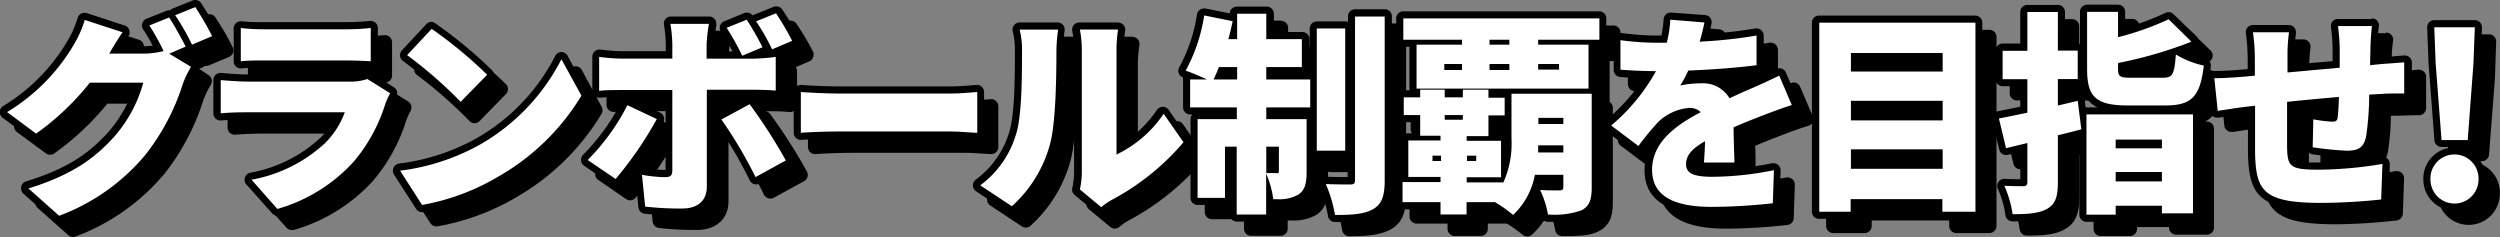
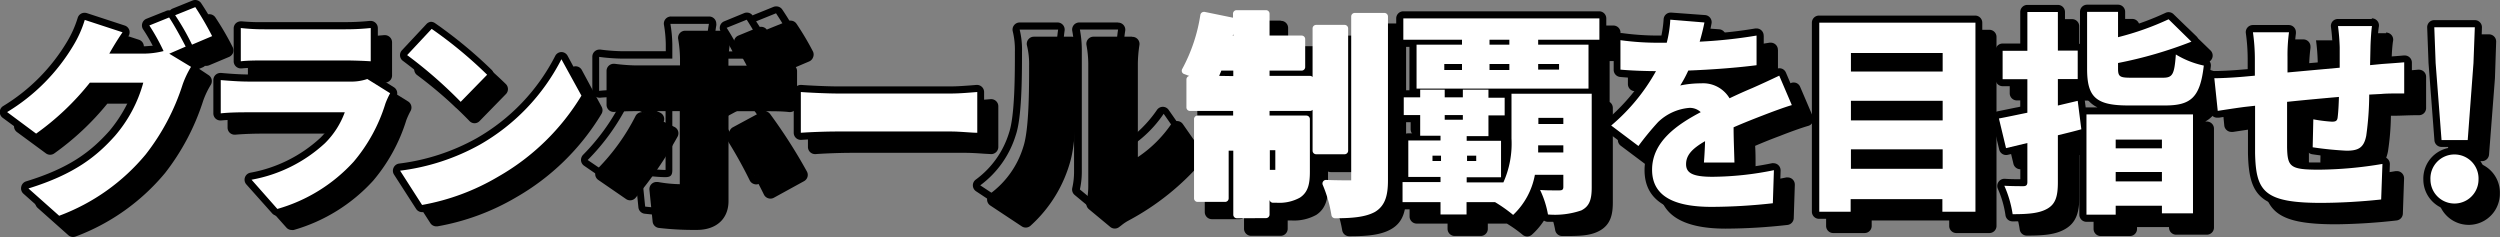
<svg xmlns="http://www.w3.org/2000/svg" viewBox="0 0 351.54 33.34">
  <rect x="0" y="0" width="351.54" height="33.34" fill="#808080" stroke="none" />
  <defs>
    <style>.cls-1{isolation:isolate;}.cls-2{fill:#fff;}</style>
  </defs>
  <g id="レイヤー_2" data-name="レイヤー 2">
    <g id="レイヤー_1-2" data-name="レイヤー 1">
      <g id="日本6大1周制覇を目指せ_" data-name="日本6大1周制覇を目指せ " class="cls-1">
        <g class="cls-1">
          <path d="M10.32,32.84a.46.46,0,0,1-.33-.13L5.67,28.87a.49.49,0,0,1-.16-.48A.51.51,0,0,1,5.85,28c6.6-2,9.63-4.67,11.93-7.23a19.49,19.49,0,0,0,3.69-6.67H14.88A37.83,37.83,0,0,1,7.37,21.2a.52.52,0,0,1-.29.09.49.49,0,0,1-.3-.1l-4.08-3a.5.5,0,0,1-.2-.42.52.52,0,0,1,.24-.41A26.86,26.86,0,0,0,11.91,8.1a14.91,14.91,0,0,0,1.53-3.44.48.48,0,0,1,.24-.3.53.53,0,0,1,.24-.06l.16,0,5.31,1.74a.47.47,0,0,1,.31.32.51.51,0,0,1-.06.45c-.48.67-1,1.48-1.4,2.18h4a12.36,12.36,0,0,0,2-.18,24.82,24.82,0,0,0-1.69-3,.51.51,0,0,1-.07-.43.47.47,0,0,1,.29-.32L25.58,4a.43.43,0,0,1,.19,0,.52.52,0,0,1,.37.16.36.36,0,0,1,0-.1.47.47,0,0,1,.29-.32l2.82-1.14a.43.43,0,0,1,.19,0,.49.49,0,0,1,.41.22,42.17,42.17,0,0,1,2.41,4.14.48.48,0,0,1,0,.39.5.5,0,0,1-.28.29l-2.81,1.2a.51.51,0,0,1-.6-.16.35.35,0,0,1,0,.14A.5.5,0,0,1,28.3,9l-1.41.59L29.12,11a.5.5,0,0,1,.17.68A13.06,13.06,0,0,0,28.16,14a32.32,32.32,0,0,1-5.27,10A29.47,29.47,0,0,1,10.51,32.8.43.43,0,0,1,10.32,32.84Z" />
          <path d="M29.46,3a42.82,42.82,0,0,1,2.37,4.08L29,8.28a33.46,33.46,0,0,0-2.37-4.14L29.46,3M25.77,4.44c.75,1.11,1.8,3.06,2.34,4.11l-2.31,1,3.06,1.89a13.42,13.42,0,0,0-1.17,2.46A31.45,31.45,0,0,1,22.5,23.7a28.84,28.84,0,0,1-12.18,8.64L6,28.5c6.48-2,9.6-4.53,12.15-7.38a19.22,19.22,0,0,0,4-7.5H14.64a37.2,37.2,0,0,1-7.56,7.17L3,17.76a27.22,27.22,0,0,0,9.33-9.39A15.65,15.65,0,0,0,13.92,4.8l5.31,1.74c-.69,1-1.41,2.19-1.86,3H22.2A11.6,11.6,0,0,0,25,9.18a29.46,29.46,0,0,0-2-3.6l2.82-1.14M29.46,2a1,1,0,0,0-.38.07L26.27,3.21a1,1,0,0,0-.35.24h-.15a1,1,0,0,0-.38.07L22.57,4.65A1,1,0,0,0,22,5.3a1,1,0,0,0,.14.85,22.38,22.38,0,0,1,1.34,2.29c-.42,0-.86.07-1.27.07H19.13c.29-.48.61-1,.91-1.39a1,1,0,0,0,.14-.89,1,1,0,0,0-.64-.64L14.23,3.85a1.12,1.12,0,0,0-.31-.05,1,1,0,0,0-1,.73,15,15,0,0,1-1.47,3.3,26.4,26.4,0,0,1-9,9.08,1,1,0,0,0-.08,1.65l4.08,3a1,1,0,0,0,.6.2,1,1,0,0,0,.57-.18,38,38,0,0,0,7.47-7h5.66a19.35,19.35,0,0,1-3.37,5.83c-2.6,2.91-5.59,5.22-11.7,7.09a1,1,0,0,0-.69.75,1,1,0,0,0,.32,1l4.32,3.84a1,1,0,0,0,1,.17,30,30,0,0,0,12.58-8.93,32.64,32.64,0,0,0,5.36-10.16,11.9,11.9,0,0,1,1.08-2.26,1,1,0,0,0-.34-1.36L28,9.68l.5-.21a1,1,0,0,0,.32-.21l.2,0a1.09,1.09,0,0,0,.39-.08L32.22,8a1.06,1.06,0,0,0,.55-.57,1,1,0,0,0-.05-.8,40.47,40.47,0,0,0-2.44-4.19A1,1,0,0,0,29.46,2Z" />
          <path d="M41,31.88a.52.52,0,0,1-.38-.17L37,27.6a.54.54,0,0,1-.1-.49.51.51,0,0,1,.38-.33,20.29,20.29,0,0,0,10.07-5,11.56,11.56,0,0,0,2.4-3.5H36.85c-.78,0-2.45,0-3.77.15h0a.51.51,0,0,1-.34-.13.52.52,0,0,1-.16-.37V13.26a.52.52,0,0,1,.16-.37.51.51,0,0,1,.34-.13h0c1.09.1,2.63.21,3.77.21H51.13a6.38,6.38,0,0,0,2.32-.32.45.45,0,0,1,.2,0,.5.5,0,0,1,.26.08l3.21,2a.48.48,0,0,1,.18.65,11.23,11.23,0,0,0-.63,1.37,23.53,23.53,0,0,1-4.57,8.36,23.52,23.52,0,0,1-10.94,6.78ZM54.09,11.12c-.79-.06-2.42-.12-3.56-.12H39.22c-1,0-2.45,0-3.31.12h0a.55.55,0,0,1-.34-.13.51.51,0,0,1-.16-.37V5.94a.49.49,0,0,1,.5-.5h.07a27.41,27.41,0,0,0,3.29.18H50.59a33.32,33.32,0,0,0,3.47-.18h.07a.52.52,0,0,1,.33.12.5.5,0,0,1,.17.38v4.68a.52.52,0,0,1-.16.37.53.53,0,0,1-.34.13Z" />
          <path d="M54.13,5.94v4.68c-.84-.06-2.46-.12-3.6-.12H39.22c-1,0-2.46,0-3.36.12V5.94a28.76,28.76,0,0,0,3.36.18H50.59a33.67,33.67,0,0,0,3.54-.18m-.48,7.17,3.21,2a11.65,11.65,0,0,0-.66,1.44,23.14,23.14,0,0,1-4.47,8.19A23,23,0,0,1,41,31.38l-3.63-4.11a20.56,20.56,0,0,0,10.32-5.13,11.78,11.78,0,0,0,2.79-4.35H36.85c-.75,0-2.46,0-3.81.15V13.26c1.38.12,2.79.21,3.81.21H51.13a7,7,0,0,0,2.52-.36M35.86,4.94a1.07,1.07,0,0,0-.66.24,1,1,0,0,0-.34.76v4.68a1,1,0,0,0,.33.74,1,1,0,0,0,.67.26H36c.84-.09,2.23-.12,3.26-.12H50.53c1.13,0,2.74.06,3.53.12h.07a1,1,0,0,0,.68-.27,1,1,0,0,0,.32-.73V5.94a1,1,0,0,0-.35-.75,1,1,0,0,0-.65-.25H54a33.64,33.64,0,0,1-3.4.17H39.22A28.36,28.36,0,0,1,36,5Zm17.79,7.17a1.1,1.1,0,0,0-.4.08,6,6,0,0,1-2.12.28H36.85c-.89,0-2.17-.07-3.72-.21H33a1,1,0,0,0-.68.26,1,1,0,0,0-.32.74v4.68a1,1,0,0,0,.32.74,1,1,0,0,0,.68.26h.09c1.3-.12,2.95-.15,3.72-.15H49a10.85,10.85,0,0,1-2,2.64,19.67,19.67,0,0,1-9.82,4.86,1,1,0,0,0-.54,1.64L40.27,32a1,1,0,0,0,.75.34,1,1,0,0,0,.28,0,24.09,24.09,0,0,0,11.17-6.93,24.2,24.2,0,0,0,4.67-8.53,10.93,10.93,0,0,1,.6-1.29,1,1,0,0,0-.35-1.32l-3.21-2a1,1,0,0,0-.53-.15Z" />
          <path d="M61.35,31.28a.5.5,0,0,1-.42-.23l-3.09-4.8a.48.48,0,0,1,0-.48.53.53,0,0,1,.39-.29,30.23,30.23,0,0,0,11-3.59A28.6,28.6,0,0,0,80.48,10.11a.53.53,0,0,1,.44-.29h0a.48.48,0,0,1,.43.26l2.82,5.13a.46.46,0,0,1,0,.48A32.9,32.9,0,0,1,72.34,27.25a32.55,32.55,0,0,1-10.92,4Zm5.42-14.46a.48.48,0,0,1-.36-.16A61.86,61.86,0,0,0,59,10.16a.5.5,0,0,1-.21-.36.47.47,0,0,1,.13-.39l3.45-3.69a.49.49,0,0,1,.37-.16.51.51,0,0,1,.28.09,60.66,60.66,0,0,1,7.88,6.52.5.5,0,0,1,0,.69l-3.72,3.81a.47.47,0,0,1-.35.15Z" />
          <path d="M62.7,6.06a60.53,60.53,0,0,1,7.8,6.45l-3.72,3.81a62.53,62.53,0,0,0-7.53-6.57L62.7,6.06m18.24,4.26,2.82,5.13A32.44,32.44,0,0,1,72.09,26.82a32,32,0,0,1-10.74,4L58.26,26a30.87,30.87,0,0,0,11.22-3.66,29,29,0,0,0,11.46-12M62.7,5.06a1,1,0,0,0-.73.32L58.52,9.07a1,1,0,0,0-.27.78,1,1,0,0,0,.42.72A61.36,61.36,0,0,1,66,17a1,1,0,0,0,.72.33h0a1,1,0,0,0,.71-.3l3.72-3.81a1,1,0,0,0,0-1.38,62.79,62.79,0,0,0-8-6.6,1,1,0,0,0-.56-.17ZM80.94,9.32h0a1,1,0,0,0-.88.57A28,28,0,0,1,69,21.45,29.82,29.82,0,0,1,58.12,25a1,1,0,0,0-.77.57,1,1,0,0,0,.07,1l3.09,4.8a1,1,0,0,0,.84.46h.15a33.07,33.07,0,0,0,11.09-4.09,33.37,33.37,0,0,0,12-11.74,1,1,0,0,0,0-1L81.81,9.84a1,1,0,0,0-.87-.52Z" />
          <path d="M97.94,31.82a41.6,41.6,0,0,1-5.28-.28.48.48,0,0,1-.44-.44l-.45-4.47a.5.5,0,0,1,.5-.55h.09a18.32,18.32,0,0,0,3.18.32c.47,0,.53,0,.55-.54s0-4.41,0-10.73h-6.7c-.92,0-2.2,0-3,.12h0a.55.55,0,0,1-.34-.13.51.51,0,0,1-.16-.37V10A.52.52,0,0,1,86,9.61a.5.5,0,0,1,.33-.12h.06a27.15,27.15,0,0,0,3,.24h6.7V8.22a19.37,19.37,0,0,0-.26-2.78A.5.5,0,0,1,96,5a.52.52,0,0,1,.39-.18h5.37a.5.5,0,0,1,.49.6,21.17,21.17,0,0,0-.32,2.81V9.73h3.89l0-.1a32.53,32.53,0,0,0-1.93-3.44.48.48,0,0,1-.07-.42.47.47,0,0,1,.29-.32l2.82-1.14a.41.41,0,0,1,.19,0,.49.49,0,0,1,.41.22c.12.18.25.37.38.58a.33.33,0,0,1,0-.17.47.47,0,0,1,.29-.32L111,3.44a.41.41,0,0,1,.19,0,.49.49,0,0,1,.41.22,37.35,37.35,0,0,1,2.28,3.9.48.48,0,0,1,0,.39.5.5,0,0,1-.28.29l-2.82,1.2a.43.43,0,0,1-.19,0,.48.48,0,0,1-.45-.28c-.27-.55-.88-1.76-1.6-2.92.42.75.84,1.53,1.17,2.17a.47.47,0,0,1,0,.4.5.5,0,0,1-.28.29L108,9.73A27.77,27.77,0,0,0,111,9.52h.07a.47.47,0,0,1,.32.12.51.51,0,0,1,.18.38v4.74a.5.5,0,0,1-.17.37.51.51,0,0,1-.33.13h0c-1-.09-2.28-.12-3.16-.12h-6V28.26C101.89,30.49,100.41,31.82,97.94,31.82Zm-9.33-4.17a.47.47,0,0,1-.28-.09L84.4,24.89a.47.47,0,0,1-.22-.37.5.5,0,0,1,.15-.4,30.11,30.11,0,0,0,5.48-7.57.48.48,0,0,1,.45-.28.41.41,0,0,1,.21.05l4.14,1.95a.47.47,0,0,1,.26.29.51.51,0,0,1,0,.4A53.91,53.91,0,0,1,89,27.49.54.54,0,0,1,88.61,27.65Zm19.71-.27-.15,0a.51.51,0,0,1-.3-.26,63.82,63.82,0,0,0-4.75-8,.5.5,0,0,1-.09-.41.49.49,0,0,1,.25-.33l4-2.16a.5.5,0,0,1,.24-.06.51.51,0,0,1,.39.19,74.66,74.66,0,0,1,5.15,8,.51.51,0,0,1-.2.68l-4.26,2.34A.53.53,0,0,1,108.32,27.38Z" />
          <path d="M111.14,3.9a38.29,38.29,0,0,1,2.25,3.84l-2.82,1.2A29.83,29.83,0,0,0,108.32,5l2.82-1.14M107,4.77a43.56,43.56,0,0,1,2.22,3.87l-2.85,1.2a36.22,36.22,0,0,0-2.19-3.93L107,4.77m-5.31.57h0m0,0a21.26,21.26,0,0,0-.33,2.91v2h6.45a28,28,0,0,0,3.24-.21v4.74c-1-.09-2.34-.12-3.21-.12h-6.48V28.26c0,1.83-1.14,3.06-3.45,3.06a42.21,42.21,0,0,1-5.22-.27l-.45-4.47a19.22,19.22,0,0,0,3.27.33c.75,0,1-.24,1-1s0-9.66,0-11.25h-7.2c-.9,0-2.22,0-3.09.12V10a26.79,26.79,0,0,0,3.09.24h7.2v-2a19.22,19.22,0,0,0-.27-2.88h5.37m5.76,11.28a74.32,74.32,0,0,1,5.1,7.92l-4.26,2.34a62.84,62.84,0,0,0-4.8-8.1l4-2.16m-17.22.15,4.14,1.95a52.24,52.24,0,0,1-5.79,8.43l-3.93-2.67a30.54,30.54,0,0,0,5.58-7.71M111.14,2.9a1,1,0,0,0-.38.07l-2.82,1.14-.11.06a1,1,0,0,0-.8-.4,1,1,0,0,0-.38.07L103.83,5a1,1,0,0,0-.58.64,1,1,0,0,0,.14.86A26.44,26.44,0,0,1,105,9.23h-2.57v-1a21.3,21.3,0,0,1,.29-2.64.84.84,0,0,0,0-.27,1,1,0,0,0-1-1H96.35a1,1,0,0,0-.78.37,1,1,0,0,0-.2.84,18,18,0,0,1,.25,2.67v1h-6.2a26.47,26.47,0,0,1-3-.23h-.13a1,1,0,0,0-.66.25,1,1,0,0,0-.34.75v4.77a1,1,0,0,0,.33.74,1,1,0,0,0,.67.26h.1c.82-.08,2.12-.11,3-.11h6.2c0,6,0,9.72,0,10.21v.06h0a18.85,18.85,0,0,1-3.08-.31l-.19,0a1,1,0,0,0-1,1.1l.45,4.47a1,1,0,0,0,.87.89,42.91,42.91,0,0,0,5.35.28c2.74,0,4.45-1.56,4.45-4.06V15.64h4.89a.94.94,0,0,0-.28.1l-4,2.16a1,1,0,0,0-.32,1.48,61.49,61.49,0,0,1,4.7,8,1,1,0,0,0,.6.5,1,1,0,0,0,.3.05,1,1,0,0,0,.48-.12l4.26-2.34a1,1,0,0,0,.39-1.36A74.31,74.31,0,0,0,108.27,16a1.08,1.08,0,0,0-.59-.36h.19c.87,0,2.15,0,3.12.12h.09a1,1,0,0,0,.67-.26,1,1,0,0,0,.33-.74V10a.94.94,0,0,0-.18-.56l1.88-.8a1,1,0,0,0,.55-.58,1,1,0,0,0,0-.79A38.54,38.54,0,0,0,112,3.34a1,1,0,0,0-.82-.44Zm-9.42,3.44ZM90.26,15.77a1,1,0,0,0-.9.56A29.5,29.5,0,0,1,84,23.76a1.05,1.05,0,0,0-.3.81,1,1,0,0,0,.44.74L88.05,28a1,1,0,0,0,.56.17,1,1,0,0,0,.74-.33,53.6,53.6,0,0,0,5.93-8.63,1,1,0,0,0,.07-.78,1,1,0,0,0-.53-.59l-4.13-2a1,1,0,0,0-.43-.1Z" />
          <path d="M139.4,21.17l-1.07-.06c-.81-.06-1.81-.12-2.6-.12H119.8c-1.7,0-4,.09-5.15.18h0a.51.51,0,0,1-.34-.13.52.52,0,0,1-.16-.37V14.94a.52.52,0,0,1,.16-.37.51.51,0,0,1,.34-.13h0c1.16.09,3.68.21,5.15.21h15.93c1,0,2.09-.09,3-.16l.74-.05a.53.53,0,0,1,.34.13.52.52,0,0,1,.16.37v5.73a.5.5,0,0,1-.16.36.48.48,0,0,1-.34.14Z" />
          <path d="M139.42,14.94v5.73c-.78,0-2.46-.18-3.69-.18H119.8c-1.71,0-4,.09-5.19.18V14.94c1.2.09,3.72.21,5.19.21h15.93c1.35,0,2.82-.15,3.69-.21m-24.81-1a1,1,0,0,0-.68.27,1,1,0,0,0-.32.73v5.73a1,1,0,0,0,1,1h.07c1.19-.09,3.43-.18,5.12-.18h15.93c.78,0,1.77.06,2.57.12l1.08.06h0a1,1,0,0,0,.69-.28,1,1,0,0,0,.31-.72V14.94a1,1,0,0,0-.32-.73,1,1,0,0,0-.68-.27h-.07l-.71.06c-.85.06-1.92.15-2.91.15H119.8c-1.46,0-4-.12-5.12-.21Z" />
          <path d="M156.85,31.64a.47.47,0,0,1-.32-.12l-3-2.49a.48.48,0,0,1-.17-.5,11.16,11.16,0,0,0,.26-2.37V8.94a15.56,15.56,0,0,0-.26-2.69.49.49,0,0,1,.1-.42.52.52,0,0,1,.39-.18h5.4a.49.49,0,0,1,.38.18.54.54,0,0,1,.11.41A18.21,18.21,0,0,0,159.48,9V23a17.21,17.21,0,0,0,5.75-5.24.49.49,0,0,1,.4-.21h0a.52.52,0,0,1,.41.21l2.79,4a.53.53,0,0,1,0,.6,35.43,35.43,0,0,1-10.31,8.26,6.27,6.27,0,0,0-1,.68l-.36.28A.52.52,0,0,1,156.85,31.64Zm-12.57-.15a.54.54,0,0,1-.28-.08l-4.44-2.94a.51.51,0,0,1-.22-.42.46.46,0,0,1,.21-.41,13.22,13.22,0,0,0,4.85-6.83c.85-2.47.85-8.39.85-11.57a11.05,11.05,0,0,0-.32-3,.52.52,0,0,1,.09-.43.51.51,0,0,1,.4-.19h5.34a.48.48,0,0,1,.37.17.49.49,0,0,1,.12.4,24.64,24.64,0,0,0-.23,3c0,6.42-.3,10.83-.89,13.11a18.5,18.5,0,0,1-5.52,9.07A.46.46,0,0,1,144.28,31.49Z" />
          <path d="M159.22,6.15A18.22,18.22,0,0,0,159,9V23.73A16.72,16.72,0,0,0,165.63,18l2.79,4a34.48,34.48,0,0,1-10.13,8.13,9.73,9.73,0,0,0-1.44,1l-3-2.49a11.48,11.48,0,0,0,.27-2.49V8.94a15.7,15.7,0,0,0-.27-2.79h5.4m-8.46,0a23.71,23.71,0,0,0-.24,3c0,3.69-.09,10-.87,13A18,18,0,0,1,144.28,31l-4.44-2.94a13.78,13.78,0,0,0,5-7.08c.84-2.46.87-8,.87-11.73a11.64,11.64,0,0,0-.33-3.09h5.34m8.46-1h-5.4a1,1,0,0,0-1,1.2,15.12,15.12,0,0,1,.25,2.59V26.16a10.34,10.34,0,0,1-.25,2.26,1,1,0,0,0,.34,1l3,2.49a1,1,0,0,0,.64.23,1,1,0,0,0,.58-.19l.38-.29a6.1,6.1,0,0,1,.94-.63,36,36,0,0,0,10.46-8.39,1,1,0,0,0,0-1.19l-2.79-4a1,1,0,0,0-.82-.43h0a1,1,0,0,0-.81.42A17.35,17.35,0,0,1,160,22.09V9a18.27,18.27,0,0,1,.22-2.65,1,1,0,0,0-1-1.17Zm0,2Zm-8.46-2h-5.34a1,1,0,0,0-.79.39,1,1,0,0,0-.18.86,10.88,10.88,0,0,1,.3,2.84c0,3.15,0,9-.82,11.41a12.78,12.78,0,0,1-4.66,6.58,1,1,0,0,0-.43.83,1,1,0,0,0,.44.82l4.44,2.94a1,1,0,0,0,.56.17,1,1,0,0,0,.67-.26,19,19,0,0,0,5.66-9.3c.6-2.33.91-6.79.91-13.25a24.22,24.22,0,0,1,.22-2.88,1,1,0,0,0-.23-.8,1,1,0,0,0-.75-.35Zm0,2Z" />
          <path d="M189.72,32.69a.51.51,0,0,1-.5-.44A18.3,18.3,0,0,0,188,28a.49.49,0,0,1,.05-.48.48.48,0,0,1,.41-.22h0c1.43.06,2.93.06,3.43.06H192V4.32a.5.5,0,0,1,.5-.5h4.17a.5.5,0,0,1,.5.5v23c0,2-.31,3.57-1.83,4.48C194,32.53,192.14,32.69,189.72,32.69Zm-13.8,0a.5.5,0,0,1-.5-.5v-9h-.65v6.7a.5.5,0,0,1-.5.5H170.4a.5.5,0,0,1-.5-.5V18.75a.5.5,0,0,1,.5-.5h5V17.6h-6.07a.5.5,0,0,1-.5-.5V13.17a.5.5,0,0,1,.41-.49l-.73-.27a.49.49,0,0,1-.31-.3.5.5,0,0,1,.05-.43,23.3,23.3,0,0,0,2.54-7.59.51.51,0,0,1,.49-.42h.1l4,.82V3.93a.5.5,0,0,1,.5-.5h4.14a.5.5,0,0,1,.5.5V7h4.51a.5.5,0,0,1,.5.5v3.93a.5.5,0,0,1-.5.5h-4.51v.74h5.68a.49.49,0,0,1,.37.16V6a.5.5,0,0,1,.5-.5h4a.5.5,0,0,1,.5.5V23.19a.5.5,0,0,1-.5.5h-4a.5.5,0,0,1-.5-.5V17.44a.49.49,0,0,1-.37.16h-5.68v.65h5.17a.5.5,0,0,1,.5.5v7.38c0,1.69-.23,2.89-1.4,3.66a6,6,0,0,1-3.26.72H181a.5.5,0,0,1-.48-.4v2.06a.5.5,0,0,1-.5.5Zm4.64-6.8h.77V23.12h-.77Zm-5.14-13.19v-.74h-1.68c-.09.24-.2.48-.31.74Zm0-5.67V6.69c0,.1,0,.21-.08.31Z" />
          <path d="M180.06,3.93V7.5h5v3.93h-5v1.74h6.18V17.1h-6.18v1.65h5.67v7.38c0,1.59-.21,2.61-1.17,3.24a5.47,5.47,0,0,1-3,.64h-.52a13.15,13.15,0,0,0-1-3.6v5.76h-4.14V22.62h-1.65v7.2H170.4V18.75h5.52V17.1h-6.57V13.17h2.37c-1-.45-2.25-1-3-1.23a23.66,23.66,0,0,0,2.61-7.77l4,.81c-.18.84-.36,1.68-.6,2.52h1.23V3.93h4.14m-7.41,9.24h3.27V11.43H173.4c-.24.63-.51,1.23-.75,1.74m8.85,13.2c.24,0,.33-.06.33-.33V22.62h-1.77v3.72c.57,0,1.2,0,1.44,0m15.21-22v23c0,2.19-.39,3.33-1.59,4.05s-3,.84-5.4.84a18.84,18.84,0,0,0-1.29-4.35c1.44.06,2.94.06,3.45.06s.66-.15.66-.63V4.32h4.17M191.16,6V23.19h-4V6h4m-11.1-3.1h-4.14a1,1,0,0,0-1,.95l-3.42-.69-.2,0a1,1,0,0,0-.57.18,1,1,0,0,0-.42.65,22.37,22.37,0,0,1-2.47,7.41,1,1,0,0,0-.09.86,1,1,0,0,0,.61.61h0a.86.86,0,0,0,0,.28V17.1a1,1,0,0,0,1,1h.29a1,1,0,0,0-.24.65V29.82a1,1,0,0,0,1,1h3.87a1,1,0,0,0,.65-.24v1.58a1,1,0,0,0,1,1h4.14a1,1,0,0,0,1-1V31h.51a6.45,6.45,0,0,0,3.52-.79c1.51-1,1.64-2.63,1.64-4.09v-2a1,1,0,0,0,.38.08h4a1,1,0,0,0,.38-.08V26.9c-.67,0-1.9,0-3.07-.06h0a1,1,0,0,0-.83.43,1,1,0,0,0-.09,1,17.89,17.89,0,0,1,1.22,4.07,1,1,0,0,0,1,.88c2.5,0,4.46-.17,5.89-1,1.75-1,2.1-2.72,2.1-4.92v-23a1,1,0,0,0-1-1h-4.17a1,1,0,0,0-1,1v.79a1,1,0,0,0-.38-.08h-4a1,1,0,0,0-1,1v6.14h-.37a1,1,0,0,0,.33-.74V7.5a1,1,0,0,0-1-1h-4V3.93a1,1,0,0,0-1-1Z" />
          <path d="M214.75,32.72a.46.46,0,0,1-.33-.13,19.72,19.72,0,0,0-2.36-1.67h-3.32v1.24a.5.5,0,0,1-.5.5h-3.66a.5.5,0,0,1-.5-.5V30.92h-4.84a.5.5,0,0,1-.5-.5V27.6a.5.5,0,0,1,.5-.5h.36a.54.54,0,0,1,0-.22V21.75a.5.5,0,0,1,.5-.5h1.18a.41.41,0,0,1,0-.16V18.68h-1.81a.5.5,0,0,1-.5-.5V15.69a.5.5,0,0,1,.5-.5h1.81V15h0a.5.5,0,0,1-.5-.5V8.28a.41.41,0,0,1,0-.19h-1.4a.5.5,0,0,1-.5-.5v-3a.5.5,0,0,1,.5-.5H226.9a.5.5,0,0,1,.5.5v3a.5.5,0,0,1-.5.5h-1.07a.58.58,0,0,1,0,.19v6.18a.54.54,0,0,1-.05.22h0a.5.5,0,0,1,.5.5V28.35c0,1.69-.3,3-1.75,3.69-1.22.58-2.73.62-4.9.62a.51.51,0,0,1-.5-.43,12.56,12.56,0,0,0-1.06-3.3.51.51,0,0,1,.45-.72h0c.47,0,1.1.06,1.86.06h.86V27.08H218.2a10.51,10.51,0,0,1-3.12,5.52A.52.52,0,0,1,214.75,32.72Zm-1.68-11.47a.5.5,0,0,1,.5.5v4a16.14,16.14,0,0,0,.47-4.37v-3a.51.51,0,0,1-.46.3H211.8v2.41a.41.41,0,0,1,0,.16Zm.51-6.06a.49.49,0,0,1,.46.3v-.31a.54.54,0,0,1,.05-.22H211.8v.23Zm-6.38,0V15h-1.55v.23Z" />
          <path d="M226.9,4.59v3h-8.61v.69h7.08v6.18H201.19V8.28h6.39V7.59h-8.25v-3H226.9M211.45,8.28h2.79V7.59h-2.79v.69m6.84,3.51h2.94V11h-2.94v.84m-6.84,0h2.79V11h-2.79v.84m-6.36,0h2.49V11h-2.49v.84m6.21,2.82v1.08h2.28v2.49H211.3v2.91h-3.06v.66h4.83v5.13h-4.83v.72h5.16a13.37,13.37,0,0,0,1.14-6.18V15.18h11.28V28.35c0,1.74-.33,2.67-1.47,3.24a11.49,11.49,0,0,1-4.68.57,13.23,13.23,0,0,0-1.11-3.45c.61.05,1.34.06,1.9.06h.83c.39,0,.54-.12.54-.48V26.58h-4a10.28,10.28,0,0,1-3.06,5.64,20.38,20.38,0,0,0-2.55-1.8h-4v1.74h-3.66V30.42h-5.34V27.6h5.34v-.72h-4.53V21.75h4.53v-.66H201.7V18.18h-2.31V15.69h2.31V14.61h3.45v1.08h2.55V14.61h3.6m-6.15,4.23h2.55v-.66h-2.55v.66m13.17.6h3.51v-.87h-3.51v.87m-.06,4h3.57v-1h-3.54c0,.33,0,.63,0,1m-10,1.2h1.29v-.75h-1.29v.75m-4.86,0h1.2v-.75h-1.2v.75M226.9,3.59H199.33a1,1,0,0,0-1,1v3a1,1,0,0,0,1,1h.86v5.87a.85.85,0,0,0,0,.23h-.83a1,1,0,0,0-1,1v2.49a1,1,0,0,0,1,1h1.31v1.57h-.65a1,1,0,0,0-1,1v4.87a1,1,0,0,0-.81,1v2.82a1,1,0,0,0,1,1h4.34v.74a1,1,0,0,0,1,1h3.66a1,1,0,0,0,1-1v-.74h2.68A18.38,18.38,0,0,1,214.09,33a1,1,0,0,0,.66.25,1,1,0,0,0,.66-.25,9.92,9.92,0,0,0,2.45-3.38,12.09,12.09,0,0,1,.82,2.72,1,1,0,0,0,1,.85c2.23,0,3.8,0,5.11-.67,1.79-.9,2-2.52,2-4.14V15.18a1,1,0,0,0-.45-.84V8.59h.53a1,1,0,0,0,1-1v-3a1,1,0,0,0-1-1ZM212.3,19.18h1.24v1.69a.94.94,0,0,0-.47-.12h-.77V19.18Zm6.29,8.4h2.24v.19h-.37c-.75,0-1.36,0-1.81-.06h-.1l0-.13Z" />
          <path d="M242.66,31.64c-5.91,0-8.91-1.93-8.91-5.72,0-3.94,3.42-6.49,6.34-8.12a2.39,2.39,0,0,0-.62-.08,6.73,6.73,0,0,0-4,1.84,36.9,36.9,0,0,0-2.71,3.3.48.48,0,0,1-.4.2A.45.45,0,0,1,232,23l-3.84-2.88a.48.48,0,0,1-.2-.38.5.5,0,0,1,.16-.4A27.68,27.68,0,0,0,234,12.52c-1.29,0-2.93-.08-4.15-.2a.5.5,0,0,1-.45-.5V7.65a.49.49,0,0,1,.17-.38.5.5,0,0,1,.33-.12H230a38.51,38.51,0,0,0,5.26.35H236a15.27,15.27,0,0,0,.4-2.76.51.51,0,0,1,.17-.35.48.48,0,0,1,.33-.13l4.79.39a.46.46,0,0,1,.35.2.5.5,0,0,1,.1.39c-.09.47-.24,1.17-.48,2.07a63.6,63.6,0,0,0,7.25-.79H249a.5.5,0,0,1,.33.12.46.46,0,0,1,.17.38l0,4.17a.51.51,0,0,1-.43.5c-2.59.33-6.06.6-9.34.74q-.24.48-.48.93a18.57,18.57,0,0,1,2-.12,4.92,4.92,0,0,1,4.15,2c.56-.26,1.07-.48,1.57-.7l1.25-.56c1.29-.57,2.51-1.13,3.77-1.73a.54.54,0,0,1,.21-.05l.18,0a.5.5,0,0,1,.28.27l1.77,4.14a.49.49,0,0,1,0,.41.53.53,0,0,1-.32.27c-1,.28-2.77.94-4,1.42-.88.33-2.23.85-3.82,1.54,0,.94.05,2,.07,2.91l0,1.71a.46.46,0,0,1-.14.36.51.51,0,0,1-.36.15h-4.29a.5.5,0,0,1-.36-.16.48.48,0,0,1-.13-.38c0-.57.08-1.28.11-2-1.14.79-1.63,1.5-1.63,2.32,0,.53,0,1.27,3.22,1.27a43.67,43.67,0,0,0,8.53-.92h.1a.52.52,0,0,1,.33.12.48.48,0,0,1,.17.4l-.15,4.65a.48.48,0,0,1-.43.47A79.47,79.47,0,0,1,242.66,31.64Z" />
          <path d="M236.92,4.77l4.75.39a26.07,26.07,0,0,1-.66,2.7A68.28,68.28,0,0,0,249,7l0,4.17c-2.79.36-6.42.63-9.6.75a17,17,0,0,1-1.13,2.1,14.13,14.13,0,0,1,2.93-.3,4.31,4.31,0,0,1,4,2.1c1.2-.57,2.16-1,3.21-1.44,1.29-.57,2.52-1.14,3.78-1.74l1.77,4.14c-1.05.3-2.91,1-4.05,1.44s-2.58,1-4.14,1.68c0,1.62.09,3.63.13,4.95h-4.29c0-.75.12-1.86.15-3-1.86,1.08-2.67,2-2.67,3.24s.93,1.77,3.72,1.77a44.25,44.25,0,0,0,8.63-.93l-.15,4.65a79.91,79.91,0,0,1-8.57.51c-4.9,0-8.4-1.26-8.4-5.22s3.54-6.36,6.83-8.1a2.22,2.22,0,0,0-1.62-.6,7.18,7.18,0,0,0-4.38,2,37.83,37.83,0,0,0-2.75,3.36l-3.84-2.88A27.32,27.32,0,0,0,234.86,12c-1.23,0-3.4-.06-5-.21V7.65a38.61,38.61,0,0,0,5.34.36h1.17a16.36,16.36,0,0,0,.5-3.24M249,7h0m2.36,19h0M236.92,3.77a1,1,0,0,0-.66.25,1,1,0,0,0-.33.71A15.7,15.7,0,0,1,235.62,7h-.37a37.36,37.36,0,0,1-5.18-.35h-.16a1,1,0,0,0-1,1v4.17a1,1,0,0,0,.9,1c1,.1,2.2.16,3.32.19a28.63,28.63,0,0,1-5.3,5.93,1,1,0,0,0-.33.79,1,1,0,0,0,.4.76l3.84,2.88a1,1,0,0,0,.59.2,1,1,0,0,0,.8-.4,37.69,37.69,0,0,1,2.68-3.27,7.07,7.07,0,0,1,2.07-1.31c-2.42,1.68-4.62,4-4.62,7.34,0,4.13,3.16,6.22,9.4,6.22a80.52,80.52,0,0,0,8.7-.52,1,1,0,0,0,.87-1l.15-4.58a.34.34,0,0,0,0-.1,1,1,0,0,0-1-1h0a.69.69,0,0,0-.2,0,43,43,0,0,1-4.8.72,1.56,1.56,0,0,0,.2-.16,1,1,0,0,0,.28-.72c0-.49,0-1.08,0-1.71,0-.83,0-1.73-.06-2.57,1.44-.62,2.66-1.09,3.47-1.39,1.28-.51,3.05-1.15,4-1.42a1,1,0,0,0,.63-.53,1,1,0,0,0,0-.82l-1.77-4.14a1,1,0,0,0-.56-.55,1.13,1.13,0,0,0-.36-.06,1,1,0,0,0-.43.1c-1.36.65-2.55,1.2-3.75,1.73L246.7,14l-1.22.54a5.23,5.23,0,0,0-3.34-1.77c2.52-.15,5-.37,7-.63a1,1,0,0,0,.87-1l0-4.1A.22.22,0,0,0,250,7a1,1,0,0,0-1-1h0l-.17,0a60.3,60.3,0,0,1-6.48.74c.15-.6.24-1.09.31-1.44a1,1,0,0,0-.19-.79,1,1,0,0,0-.71-.39L237,3.77Zm4.43,22.08c-1.32-.14-1.32-.48-1.32-.71a1.65,1.65,0,0,1,.58-1.22c0,.31,0,.61-.06.87a1,1,0,0,0,.26.76,1,1,0,0,0,.54.3Zm.21,0h2.79c-.56,0-1.09,0-1.6,0s-.87,0-1.19,0Z" />
          <path d="M275.13,32.27a.5.5,0,0,1-.5-.5V30.5h-11.9v1.27a.51.51,0,0,1-.5.5h-4.41a.5.5,0,0,1-.5-.5V5.19a.5.5,0,0,1,.5-.5h22a.5.5,0,0,1,.5.5V31.77a.51.51,0,0,1-.5.5Zm-.5-7v-1.7h-11.9v1.7Zm0-6.81V16.67h-11.9v1.76Zm0-6.87V10h-11.9v1.61Z" />
          <path d="M279.78,5.19V31.77h-4.65V30h-12.9v1.77h-4.41V5.19h22m-17.55,6.87h12.9V9.45h-12.9v2.61m0,6.87h12.9V16.17h-12.9v2.76m0,6.81h12.9V23h-12.9v2.7M279.78,4.19h-22a1,1,0,0,0-1,1V31.77a1,1,0,0,0,1,1h4.41a1,1,0,0,0,1-1V31h10.9v.77a1,1,0,0,0,1,1h4.65a1,1,0,0,0,1-1V5.19a1,1,0,0,0-1-1Zm-16.55,6.26h10.9v.61h-10.9v-.61Zm0,6.72h10.9v.76h-10.9v-.76Zm0,6.87h10.9v.7h-10.9V24Z" />
          <path d="M295.39,32.69a.51.51,0,0,1-.5-.5V20.64l-.08,0c-1,.27-1.95.51-2.94.75v6.21c0,1.95-.29,3.32-1.72,4.15-1.22.71-2.81.85-5.14.85a.49.49,0,0,1-.49-.45,15.36,15.36,0,0,0-1.13-3.83.5.5,0,0,1,0-.49.49.49,0,0,1,.41-.22h0c1,.06,2.25.06,2.64.06h.07v-5l-2.38.58h-.12a.5.5,0,0,1-.26-.08.48.48,0,0,1-.22-.31l-1-4.17a.46.46,0,0,1,.06-.38.49.49,0,0,1,.33-.22l2.61-.53,1-.2v-3.8h-3a.5.5,0,0,1-.5-.5v-4a.5.5,0,0,1,.5-.5h3V3.69a.5.5,0,0,1,.5-.5h4.29a.5.5,0,0,1,.5.5V8.62h2.29a.5.5,0,0,1,.5.5v4a.5.5,0,0,1-.5.5h-2.29v2.59l2.18-.52h.11a.52.52,0,0,1,.29.09.53.53,0,0,1,.21.35L294.9,18a.49.49,0,0,1,.49-.42h14.94a.5.5,0,0,1,.5.5V32a.5.5,0,0,1-.5.5H306a.5.5,0,0,1-.5-.5v-.61H300v.76a.5.5,0,0,1-.5.5ZM305.51,27v-.32H300V27Zm0-4.65v-.23H300v.23Zm-4.24-5.06c-4.76,0-6.29-1.38-6.29-5.66v-8a.5.5,0,0,1,.5-.5h4.35a.5.5,0,0,1,.5.5V6.58a38.21,38.21,0,0,0,6.39-2.32.59.59,0,0,1,.22,0,.5.5,0,0,1,.35.14L310.5,7.5a.52.52,0,0,1,.14.46.48.48,0,0,1-.3.36c-.69.29-1.44.56-2.23.83l.14.07A11.94,11.94,0,0,0,312,10.7a.5.5,0,0,1,.4.55c-.54,4.64-1.92,6.05-5.93,6.05Zm-.94-5.69c0,.79,0,.79,1.42.79h4.38c.91,0,1.12,0,1.33-2.81a.54.54,0,0,1,.09-.25,65.63,65.63,0,0,1-7.22,1.9Z" />
          <path d="M299.83,3.66V7.23a39.52,39.52,0,0,0,7.11-2.52l3.21,3.15a59.5,59.5,0,0,1-10.32,3v.78c0,1.17.27,1.29,1.92,1.29h4.38c1.38,0,1.62-.45,1.83-3.27a12.53,12.53,0,0,0,3.93,1.56c-.51,4.41-1.74,5.61-5.43,5.61h-5.19c-4.62,0-5.79-1.23-5.79-5.16v-8h4.35m-8.46,0V9.12h2.79v4h-2.79v3.72l2.79-.66.51,4c-1.08.3-2.19.57-3.3.84v6.6c0,2-.33,3.06-1.47,3.72s-2.7.78-4.89.78a15.46,15.46,0,0,0-1.17-4c1.05.06,2.28.06,2.67.06s.57-.15.57-.57V22.11l-3,.72-1-4.17c1.14-.21,2.52-.51,4-.81V13.14H283.6v-4h3.48V3.69h4.29m19,14.4V32H306V30.93H299.5v1.26h-4.11V18.09h14.94M299.5,22.86H306V21.63H299.5v1.23m0,4.65H306V26.19H299.5v1.32m.33-24.85h-4.35a1,1,0,0,0-1,1V8.17a1.13,1.13,0,0,0-.32-.05h-1.79V3.69a1,1,0,0,0-1-1h-4.29a1,1,0,0,0-1,1V8.12H283.6a1,1,0,0,0-1,1v4a1,1,0,0,0,1,1h2.48V17c-.19,0-.39.09-.58.12l-2.59.53a1,1,0,0,0-.65.43,1,1,0,0,0-.14.78l1,4.17a1,1,0,0,0,1.21.74l1.76-.42V27.2c-.55,0-1.41,0-2.18-.06h-.06a1,1,0,0,0-.82.44,1,1,0,0,0-.09,1A14.09,14.09,0,0,1,284,32.24a1,1,0,0,0,1,.89c2.42,0,4.07-.15,5.39-.92,1.64-.94,2-2.51,2-4.58V21.81c.67-.16,1.35-.33,2-.51V32.19a1,1,0,0,0,1,1h4.11a1,1,0,0,0,1-1v-.26H305V32a1,1,0,0,0,1,1h4.32a1,1,0,0,0,1-1V18.09a1,1,0,0,0-1-1h-.23c1.63-.89,2.43-2.68,2.79-5.79a1,1,0,0,0-.8-1.09,13.47,13.47,0,0,1-2.78-1l1.22-.47a1,1,0,0,0,.6-.74,1,1,0,0,0-.28-.9L307.64,4a1,1,0,0,0-1.14-.19,37.27,37.27,0,0,1-5.67,2.11V3.66a1,1,0,0,0-1-1Zm1,9c2.14-.46,4.21-1,6.09-1.58a5.37,5.37,0,0,1-.33,1.8h0a1.79,1.79,0,0,1-.46,0h-4.38c-.18,0-.64,0-.91,0,0-.06,0-.13,0-.22Zm-8.46,2.49h1.79a.94.94,0,0,0,.53-.15,4,4,0,0,0,2.25,3.1h-1.66l-.13-1a1,1,0,0,0-.42-.69,1,1,0,0,0-.57-.18l-.23,0-1.56.37V14.14Z" />
          <path d="M328.46,31c-8.36,0-9.73-1.78-9.86-7.51,0-1.18,0-3.64,0-6.11l-.8.09c-.95.12-3.1.44-3.88.56h-.07a.51.51,0,0,1-.31-.11.46.46,0,0,1-.19-.34L312.87,13a.52.52,0,0,1,.13-.39.51.51,0,0,1,.37-.16c.74,0,2.23-.06,4-.21l1.2-.11V10.26a25.46,25.46,0,0,0-.27-3.65.52.52,0,0,1,.12-.4A.5.5,0,0,1,318.8,6h5.07a.5.5,0,0,1,.49.57,23.55,23.55,0,0,0-.2,3.38c0,.4,0,1,0,1.64l1.22-.11,5.09-.46V8.67a25.92,25.92,0,0,0-.24-2.93.49.49,0,0,1,.12-.4.49.49,0,0,1,.38-.17h4.83a.51.51,0,0,1,.49.6,25.49,25.49,0,0,0-.2,2.71l-.05,2.14,1.84-.13c.76-.06,1.68-.12,2.4-.19h.05a.51.51,0,0,1,.33.13.5.5,0,0,1,.17.37v4.38a.48.48,0,0,1-.16.36.48.48,0,0,1-.34.14h-.45c-.78,0-2.07,0-2.71.07l-1.28.07a37.06,37.06,0,0,1-.41,5.41c-.4,2.08-1.54,2.5-3.25,2.5a46.31,46.31,0,0,1-4.85-.49.48.48,0,0,1-.42-.5l.09-3.93a.51.51,0,0,1,.18-.38.52.52,0,0,1,.32-.11h.08a22.48,22.48,0,0,0,2.53.32.9.9,0,0,0,.29,0s0-.05,0-.13c.07-.56.13-1.34.16-2.27-2.08.18-4.27.39-6.28.59,0,2.36,0,4.7,0,5.93,0,2.36.06,2.66,4,2.66a55.81,55.81,0,0,0,8.81-.8h.1a.49.49,0,0,1,.32.12.52.52,0,0,1,.18.4l-.18,4.95a.51.51,0,0,1-.44.48C334.92,30.76,331.3,31,328.46,31Z" />
-           <path d="M335.54,5.67h0m0,0c-.09.45-.18,1.92-.21,2.79l-.06,2.7,1.65-.12c.81-.06,2.16-.15,3.15-.24v4.38h-.45c-.78,0-2.08.05-2.73.07l-1.74.09a42.42,42.42,0,0,1-.42,5.79c-.33,1.71-1.14,2.1-2.76,2.1a46.69,46.69,0,0,1-4.77-.48l.09-3.93a21.29,21.29,0,0,0,2.61.33c.51,0,.75-.09.81-.6.09-.72.15-1.74.18-2.88-2.4.21-5,.45-7.29.69,0,2.52,0,5.07,0,6.39.06,2.76.42,3.15,4.5,3.15a55.55,55.55,0,0,0,8.91-.81l-.18,5a83.15,83.15,0,0,1-8.37.48c-8.16,0-9.24-1.65-9.36-7,0-1.26,0-4,0-6.66l-1.35.15c-1,.12-3.12.45-3.9.57L313.37,13c.78,0,2.31-.06,4.05-.21l1.65-.15V10.26a27,27,0,0,0-.27-3.72h5.07a23.65,23.65,0,0,0-.21,3.45c0,.51,0,1.29,0,2.19l7.32-.66V8.67a28.31,28.31,0,0,0-.24-3h4.83m-11.67.87h0M337,25.08h0M335.54,4.67h-4.83A1,1,0,0,0,330,5a1,1,0,0,0-.23.8A26.76,26.76,0,0,1,330,8.67V10.6l-4.63.42-.67.06c0-.43,0-.8,0-1.09a23.31,23.31,0,0,1,.19-3.25,1.23,1.23,0,0,0,0-.2,1,1,0,0,0-1-1H318.8a1,1,0,0,0-1,1.13,26.51,26.51,0,0,1,.26,3.59v1.46l-.74.06c-1.65.15-3.18.21-4,.21a1,1,0,0,0-.74.33,1,1,0,0,0-.26.77l.45,4.56a1,1,0,0,0,.39.69,1,1,0,0,0,.61.21H314c.86-.13,2.95-.45,3.87-.57l.23,0c0,2.28,0,4.47,0,5.56.13,6,1.65,8,10.36,8A82.79,82.79,0,0,0,337,31a1,1,0,0,0,.88-.95l.17-4.88a.41.41,0,0,0,0-.11,1,1,0,0,0-1-1h0l-.18,0a54.53,54.53,0,0,1-8.7.79c-3.45,0-3.45,0-3.5-2.17,0-1.15,0-3.27,0-5.47,1.58-.16,3.37-.33,5.26-.49,0,.53-.06,1-.1,1.37a22.62,22.62,0,0,1-2.29-.31h-.17a1,1,0,0,0-.64.23,1,1,0,0,0-.36.75l-.09,3.93a1,1,0,0,0,.85,1,47.65,47.65,0,0,0,4.92.49c1.65,0,3.25-.35,3.74-2.91a35.82,35.82,0,0,0,.41-5l.83,0c.4,0,1.84-.07,2.67-.07h.45a1,1,0,0,0,1-1V10.8a1,1,0,0,0-.33-.74,1,1,0,0,0-.67-.26H340c-.72.07-1.64.13-2.39.19l-.75,0-.55,0,0-1.6c0-1,.12-2.18.18-2.56a1,1,0,0,0-1-1.25Zm0,2Z" />
+           <path d="M335.54,5.67h0m0,0c-.09.45-.18,1.92-.21,2.79l-.06,2.7,1.65-.12c.81-.06,2.16-.15,3.15-.24v4.38h-.45c-.78,0-2.08.05-2.73.07l-1.74.09a42.42,42.42,0,0,1-.42,5.79c-.33,1.71-1.14,2.1-2.76,2.1a46.69,46.69,0,0,1-4.77-.48l.09-3.93a21.29,21.29,0,0,0,2.61.33c.51,0,.75-.09.81-.6.09-.72.15-1.74.18-2.88-2.4.21-5,.45-7.29.69,0,2.52,0,5.07,0,6.39.06,2.76.42,3.15,4.5,3.15a55.55,55.55,0,0,0,8.91-.81l-.18,5a83.15,83.15,0,0,1-8.37.48c-8.16,0-9.24-1.65-9.36-7,0-1.26,0-4,0-6.66l-1.35.15c-1,.12-3.12.45-3.9.57L313.37,13c.78,0,2.31-.06,4.05-.21l1.65-.15V10.26a27,27,0,0,0-.27-3.72a23.65,23.65,0,0,0-.21,3.45c0,.51,0,1.29,0,2.19l7.32-.66V8.67a28.31,28.31,0,0,0-.24-3h4.83m-11.67.87h0M337,25.08h0M335.54,4.67h-4.83A1,1,0,0,0,330,5a1,1,0,0,0-.23.8A26.76,26.76,0,0,1,330,8.67V10.6l-4.63.42-.67.06c0-.43,0-.8,0-1.09a23.31,23.31,0,0,1,.19-3.25,1.23,1.23,0,0,0,0-.2,1,1,0,0,0-1-1H318.8a1,1,0,0,0-1,1.13,26.51,26.51,0,0,1,.26,3.59v1.46l-.74.06c-1.65.15-3.18.21-4,.21a1,1,0,0,0-.74.33,1,1,0,0,0-.26.77l.45,4.56a1,1,0,0,0,.39.69,1,1,0,0,0,.61.21H314c.86-.13,2.95-.45,3.87-.57l.23,0c0,2.28,0,4.47,0,5.56.13,6,1.65,8,10.36,8A82.79,82.79,0,0,0,337,31a1,1,0,0,0,.88-.95l.17-4.88a.41.41,0,0,0,0-.11,1,1,0,0,0-1-1h0l-.18,0a54.53,54.53,0,0,1-8.7.79c-3.45,0-3.45,0-3.5-2.17,0-1.15,0-3.27,0-5.47,1.58-.16,3.37-.33,5.26-.49,0,.53-.06,1-.1,1.37a22.62,22.62,0,0,1-2.29-.31h-.17a1,1,0,0,0-.64.23,1,1,0,0,0-.36.75l-.09,3.93a1,1,0,0,0,.85,1,47.65,47.65,0,0,0,4.92.49c1.65,0,3.25-.35,3.74-2.91a35.82,35.82,0,0,0,.41-5l.83,0c.4,0,1.84-.07,2.67-.07h.45a1,1,0,0,0,1-1V10.8a1,1,0,0,0-.33-.74,1,1,0,0,0-.67-.26H340c-.72.07-1.64.13-2.39.19l-.75,0-.55,0,0-1.6c0-1,.12-2.18.18-2.56a1,1,0,0,0-1-1.25Zm0,2Z" />
        </g>
      </g>
      <g id="日本6大1周制覇を目指せ_2" data-name="日本6大1周制覇を目指せ " class="cls-1">
        <g class="cls-1">
          <path d="M347.14,31.29a3.87,3.87,0,0,1-3.86-4.05,3.88,3.88,0,1,1,7.76,0A3.89,3.89,0,0,1,347.14,31.29Zm-1.82-9.09a.5.5,0,0,1-.5-.46L344,10.92l-.19-5.07a.47.47,0,0,1,.14-.37.48.48,0,0,1,.36-.15H350a.48.48,0,0,1,.36.15.47.47,0,0,1,.14.37l-.19,5.05-.83,10.84a.5.5,0,0,1-.5.46Z" />
          <path d="M350,5.83l-.19,5.05L349,21.7h-3.68l-.83-10.82-.19-5.05H350m-2.88,17.89a3.38,3.38,0,0,1,3.4,3.52,3.38,3.38,0,1,1-6.76,0,3.37,3.37,0,0,1,3.36-3.52M350,4.83H344.3a1,1,0,0,0-1,1l.19,5.05.83,10.86a1,1,0,0,0,1,.92H349a1,1,0,0,0,1-.92L350.83,11,351,5.87a1,1,0,0,0-.28-.73,1,1,0,0,0-.72-.31Zm0,2h0Zm-2.88,15.89a4.39,4.39,0,0,0-4.36,4.52,4.38,4.38,0,1,0,8.76,0,4.36,4.36,0,0,0-4.4-4.52Z" />
        </g>
      </g>
      <g id="日本6大1周制覇を目指せ_3" data-name="日本6大1周制覇を目指せ " class="cls-1">
        <g class="cls-1">
          <path class="cls-2" d="M8.32,30.84A.46.46,0,0,1,8,30.71L3.67,26.87a.49.49,0,0,1-.16-.48A.51.51,0,0,1,3.85,26c6.6-2,9.63-4.67,11.93-7.23a19.49,19.49,0,0,0,3.69-6.67H12.88A37.83,37.83,0,0,1,5.37,19.2a.52.52,0,0,1-.29.09.49.49,0,0,1-.3-.1l-4.08-3a.5.5,0,0,1-.2-.42.52.52,0,0,1,.24-.41A26.86,26.86,0,0,0,9.91,6.1a14.91,14.91,0,0,0,1.53-3.44.48.48,0,0,1,.24-.3.53.53,0,0,1,.24-.06l.16,0,5.31,1.74a.47.47,0,0,1,.31.32.51.51,0,0,1-.06.45c-.48.67-1,1.48-1.4,2.18h4a12.36,12.36,0,0,0,2-.18,24.82,24.82,0,0,0-1.69-3,.51.51,0,0,1-.07-.43.47.47,0,0,1,.29-.32L23.58,2a.43.43,0,0,1,.19,0,.52.52,0,0,1,.37.16.36.36,0,0,1,0-.1.47.47,0,0,1,.29-.32L27.27.54a.43.43,0,0,1,.19,0,.49.49,0,0,1,.41.22,42.17,42.17,0,0,1,2.41,4.14.48.48,0,0,1,0,.39.5.5,0,0,1-.28.29l-2.81,1.2a.51.51,0,0,1-.6-.16.35.35,0,0,1,0,.14A.5.5,0,0,1,26.3,7l-1.41.59L27.12,9a.5.5,0,0,1,.17.68A13.06,13.06,0,0,0,26.16,12a32.32,32.32,0,0,1-5.27,10A29.47,29.47,0,0,1,8.51,30.8.43.43,0,0,1,8.32,30.84Z" />
          <path d="M27.46,1a42.82,42.82,0,0,1,2.37,4.08L27,6.28a33.46,33.46,0,0,0-2.37-4.14L27.46,1M23.77,2.44c.75,1.11,1.8,3.06,2.34,4.11l-2.31,1L26.86,9.4a13.42,13.42,0,0,0-1.17,2.46A31.45,31.45,0,0,1,20.5,21.7,28.84,28.84,0,0,1,8.32,30.34L4,26.5c6.48-2,9.6-4.53,12.15-7.38a19.22,19.22,0,0,0,4-7.5H12.64a37.2,37.2,0,0,1-7.56,7.17L1,15.76a27.22,27.22,0,0,0,9.33-9.39A15.65,15.65,0,0,0,11.92,2.8l5.31,1.74c-.69,1-1.41,2.19-1.86,3H20.2A11.6,11.6,0,0,0,23,7.18a29.46,29.46,0,0,0-2-3.6l2.82-1.14M27.46,0a1,1,0,0,0-.38.07L24.26,1.21a1,1,0,0,0-.34.24h-.15a1,1,0,0,0-.38.07L20.57,2.65A1,1,0,0,0,20,3.3a1,1,0,0,0,.14.85,22.38,22.38,0,0,1,1.34,2.29c-.42,0-.86.07-1.27.07H17.13c.29-.48.61-1,.91-1.39a1,1,0,0,0,.14-.89,1,1,0,0,0-.64-.64L12.23,1.85a1.12,1.12,0,0,0-.31-.05,1,1,0,0,0-1,.73,15,15,0,0,1-1.47,3.3,26.4,26.4,0,0,1-9,9.08,1,1,0,0,0-.48.81,1,1,0,0,0,.4.84l4.08,3a1,1,0,0,0,.6.2,1,1,0,0,0,.57-.18,38,38,0,0,0,7.47-7h5.66a19.35,19.35,0,0,1-3.37,5.83c-2.6,2.91-5.59,5.22-11.7,7.09a1,1,0,0,0-.69.75,1,1,0,0,0,.32,1l4.32,3.84a1,1,0,0,0,1,.17,30,30,0,0,0,12.58-8.93,32.64,32.64,0,0,0,5.36-10.16,11.9,11.9,0,0,1,1.08-2.26,1,1,0,0,0-.34-1.36L26,7.68l.5-.21a1,1,0,0,0,.32-.21l.2,0a1.09,1.09,0,0,0,.39-.08L30.22,6a1.06,1.06,0,0,0,.55-.57,1,1,0,0,0-.05-.8A40.47,40.47,0,0,0,28.28.44,1,1,0,0,0,27.46,0Z" />
          <path class="cls-2" d="M39,29.88a.52.52,0,0,1-.38-.17L35,25.6a.54.54,0,0,1-.1-.49.51.51,0,0,1,.38-.33,20.29,20.29,0,0,0,10.07-5,11.56,11.56,0,0,0,2.4-3.5H34.85c-.78,0-2.45,0-3.77.15h0a.51.51,0,0,1-.34-.13.52.52,0,0,1-.16-.37V11.26a.52.52,0,0,1,.16-.37.51.51,0,0,1,.34-.13h0c1.09.1,2.63.21,3.77.21H49.13a6.38,6.38,0,0,0,2.32-.32.45.45,0,0,1,.2,0,.5.5,0,0,1,.26.08l3.21,2a.48.48,0,0,1,.18.65,11.23,11.23,0,0,0-.63,1.37,23.53,23.53,0,0,1-4.57,8.36,23.52,23.52,0,0,1-10.94,6.78ZM52.09,9.12C51.3,9.06,49.67,9,48.53,9H37.22c-1,0-2.45,0-3.31.12h0A.55.55,0,0,1,33.52,9a.51.51,0,0,1-.16-.37V3.94a.49.49,0,0,1,.5-.5h.07a27.41,27.41,0,0,0,3.29.18H48.59a33.32,33.32,0,0,0,3.47-.18h.07a.52.52,0,0,1,.33.12.5.5,0,0,1,.17.38V8.62a.52.52,0,0,1-.16.37.53.53,0,0,1-.34.13Z" />
          <path d="M52.13,3.94V8.62c-.84-.06-2.46-.12-3.6-.12H37.22c-1,0-2.46,0-3.36.12V3.94a28.76,28.76,0,0,0,3.36.18H48.59a33.67,33.67,0,0,0,3.54-.18m-.48,7.17,3.21,2a11.65,11.65,0,0,0-.66,1.44,23.14,23.14,0,0,1-4.47,8.19A23,23,0,0,1,39,29.38l-3.63-4.11a20.56,20.56,0,0,0,10.32-5.13,11.78,11.78,0,0,0,2.79-4.35H34.85c-.75,0-2.46,0-3.81.15V11.26c1.38.12,2.79.21,3.81.21H49.13a7,7,0,0,0,2.52-.36m.48-8.17H52a33.64,33.64,0,0,1-3.4.17H37.22A28.36,28.36,0,0,1,34,3h-.14a1.07,1.07,0,0,0-.66.24,1,1,0,0,0-.34.76V8.62a1,1,0,0,0,.33.74,1,1,0,0,0,.67.26H34c.84-.09,2.23-.12,3.26-.12H48.53c1.13,0,2.74.06,3.53.12h.07a1,1,0,0,0,.68-.27,1,1,0,0,0,.32-.73V3.94a1,1,0,0,0-.35-.75,1,1,0,0,0-.65-.25Zm-.48,7.17a1.1,1.1,0,0,0-.4.08,6,6,0,0,1-2.12.28H34.85c-.89,0-2.17-.07-3.72-.21H31a1,1,0,0,0-.68.26,1,1,0,0,0-.32.74v4.68a1,1,0,0,0,.32.74,1,1,0,0,0,.68.26h.09c1.3-.12,2.95-.15,3.72-.15H47a10.85,10.85,0,0,1-2,2.64,19.67,19.67,0,0,1-9.82,4.86,1,1,0,0,0-.54,1.64L38.27,30a1,1,0,0,0,.75.34,1,1,0,0,0,.28,0,24.09,24.09,0,0,0,11.17-6.93,24.2,24.2,0,0,0,4.67-8.53,10.93,10.93,0,0,1,.6-1.29,1,1,0,0,0-.35-1.32l-3.21-2a1,1,0,0,0-.53-.15Z" />
          <path class="cls-2" d="M59.35,29.28a.5.5,0,0,1-.42-.23l-3.09-4.8a.48.48,0,0,1,0-.48.53.53,0,0,1,.39-.29,30.23,30.23,0,0,0,11-3.59A28.6,28.6,0,0,0,78.48,8.11a.53.53,0,0,1,.44-.29h0a.48.48,0,0,1,.43.26l2.82,5.13a.46.46,0,0,1,0,.48A32.9,32.9,0,0,1,70.34,25.25a32.55,32.55,0,0,1-10.92,4Zm5.42-14.46a.48.48,0,0,1-.36-.16A61.86,61.86,0,0,0,57,8.16a.5.5,0,0,1-.21-.36.47.47,0,0,1,.13-.39l3.45-3.69a.49.49,0,0,1,.37-.16.51.51,0,0,1,.28.09,60.66,60.66,0,0,1,7.88,6.52.5.5,0,0,1,0,.69l-3.72,3.81a.47.47,0,0,1-.35.15Z" />
          <path d="M60.7,4.06a60.53,60.53,0,0,1,7.8,6.45l-3.72,3.81a62.53,62.53,0,0,0-7.53-6.57L60.7,4.06M78.94,8.32l2.82,5.13A32.44,32.44,0,0,1,70.09,24.82a32,32,0,0,1-10.74,4L56.26,24a30.87,30.87,0,0,0,11.22-3.66,29,29,0,0,0,11.46-12M60.7,3.06a1,1,0,0,0-.73.32L56.52,7.07a1,1,0,0,0-.27.78,1,1,0,0,0,.42.72A61.36,61.36,0,0,1,64,15a1,1,0,0,0,.72.33h0a1,1,0,0,0,.71-.3l3.72-3.81a1,1,0,0,0,0-1.38,62.79,62.79,0,0,0-8-6.6,1,1,0,0,0-.56-.17ZM78.94,7.32h0a1,1,0,0,0-.88.57A28,28,0,0,1,67,19.45,29.82,29.82,0,0,1,56.12,23a1,1,0,0,0-.77.57,1,1,0,0,0,.07,1l3.09,4.8a1,1,0,0,0,.84.46h.15a33.07,33.07,0,0,0,11.09-4.09,33.37,33.37,0,0,0,12-11.74,1,1,0,0,0,0-1L79.81,7.84a1,1,0,0,0-.87-.52Z" />
-           <path class="cls-2" d="M95.94,29.82a41.6,41.6,0,0,1-5.28-.28.48.48,0,0,1-.44-.44l-.45-4.47a.5.5,0,0,1,.5-.55h.09a18.32,18.32,0,0,0,3.18.32c.47,0,.53,0,.55-.54s0-4.41,0-10.73h-6.7c-.92,0-2.2,0-3,.12h0a.55.55,0,0,1-.34-.13.51.51,0,0,1-.16-.37V8A.52.52,0,0,1,84,7.61a.5.5,0,0,1,.33-.12h.06a27.15,27.15,0,0,0,3,.24h6.7V6.22a19.37,19.37,0,0,0-.26-2.78A.5.5,0,0,1,94,3a.52.52,0,0,1,.39-.18h5.37a.5.5,0,0,1,.49.6,21.17,21.17,0,0,0-.32,2.81V7.73h3.89l0-.1a32.53,32.53,0,0,0-1.93-3.44.48.48,0,0,1-.07-.42.47.47,0,0,1,.29-.32l2.82-1.14a.41.41,0,0,1,.19,0,.49.49,0,0,1,.41.22c.12.18.25.37.38.58a.33.33,0,0,1,0-.17.47.47,0,0,1,.29-.32L109,1.44a.41.41,0,0,1,.19,0,.49.49,0,0,1,.41.22,37.35,37.35,0,0,1,2.28,3.9.48.48,0,0,1,0,.39.5.5,0,0,1-.28.29l-2.82,1.2a.43.43,0,0,1-.19,0,.48.48,0,0,1-.45-.28c-.27-.55-.88-1.76-1.6-2.92.42.75.84,1.53,1.17,2.17a.47.47,0,0,1,0,.4.5.5,0,0,1-.28.29L106,7.73A27.77,27.77,0,0,0,109,7.52h.07a.47.47,0,0,1,.32.12.51.51,0,0,1,.18.38v4.74a.5.5,0,0,1-.17.37.51.51,0,0,1-.33.13h0c-1-.09-2.28-.12-3.16-.12h-6V26.26C99.89,28.49,98.41,29.82,95.94,29.82Zm-9.33-4.17a.47.47,0,0,1-.28-.09L82.4,22.89a.47.47,0,0,1-.22-.37.5.5,0,0,1,.15-.4,30.11,30.11,0,0,0,5.48-7.57.48.48,0,0,1,.45-.28.41.41,0,0,1,.21.05l4.14,1.95a.47.47,0,0,1,.26.29.51.51,0,0,1,0,.4A53.91,53.91,0,0,1,87,25.49.54.54,0,0,1,86.61,25.65Zm19.71-.27-.15,0a.51.51,0,0,1-.3-.26,63.82,63.82,0,0,0-4.75-8,.5.5,0,0,1-.09-.41.49.49,0,0,1,.25-.33l4-2.16a.5.5,0,0,1,.24-.06.51.51,0,0,1,.39.19,74.66,74.66,0,0,1,5.15,8,.51.51,0,0,1-.2.68l-4.26,2.34A.53.53,0,0,1,106.32,25.38Z" />
          <path d="M109.14,1.9a38.29,38.29,0,0,1,2.25,3.84l-2.82,1.2A29.83,29.83,0,0,0,106.32,3l2.82-1.14M105,2.77a43.56,43.56,0,0,1,2.22,3.87l-2.85,1.2a36.22,36.22,0,0,0-2.19-3.93L105,2.77m-5.31.57h0m0,0a21.26,21.26,0,0,0-.33,2.91v2h6.45A28,28,0,0,0,109.08,8v4.74c-1-.09-2.34-.12-3.21-.12H99.39V26.26c0,1.83-1.14,3.06-3.45,3.06a42.21,42.21,0,0,1-5.22-.27l-.45-4.47a19.22,19.22,0,0,0,3.27.33c.75,0,1-.24,1-1s0-9.66,0-11.25h-7.2c-.9,0-2.22,0-3.09.12V8a26.79,26.79,0,0,0,3.09.24h7.2v-2a19.22,19.22,0,0,0-.27-2.88h5.37m5.76,11.28a74.32,74.32,0,0,1,5.1,7.92l-4.26,2.34a62.84,62.84,0,0,0-4.8-8.1l4-2.16m-17.22.15,4.14,1.95a52.24,52.24,0,0,1-5.79,8.43l-3.93-2.67a30.54,30.54,0,0,0,5.58-7.71M109.14.9a1,1,0,0,0-.38.07l-2.82,1.14-.11.06a1,1,0,0,0-.8-.4,1,1,0,0,0-.38.07L101.83,3a1,1,0,0,0-.58.64,1,1,0,0,0,.14.86A26.44,26.44,0,0,1,103,7.23h-2.57v-1a21.3,21.3,0,0,1,.29-2.64.84.84,0,0,0,0-.27,1,1,0,0,0-1-1H94.35a1,1,0,0,0-.78.37,1,1,0,0,0-.2.84,18,18,0,0,1,.25,2.67v1h-6.2a26.47,26.47,0,0,1-3-.23h-.13a1,1,0,0,0-.66.25,1,1,0,0,0-.34.75v4.77a1,1,0,0,0,.33.74,1,1,0,0,0,.67.26h.1c.82-.08,2.12-.11,3-.11h6.2c0,6,0,9.72,0,10.21v.06h0a18.85,18.85,0,0,1-3.08-.31l-.19,0a1,1,0,0,0-1,1.1l.45,4.47a1,1,0,0,0,.87.89,42.91,42.91,0,0,0,5.35.28c2.74,0,4.45-1.56,4.45-4.06V13.64h4.89a.94.94,0,0,0-.28.1l-4,2.16a1,1,0,0,0-.32,1.48,61.49,61.49,0,0,1,4.7,8,1,1,0,0,0,.6.5,1,1,0,0,0,.3.05,1,1,0,0,0,.48-.12l4.26-2.34a1,1,0,0,0,.39-1.36A74.31,74.31,0,0,0,106.27,14a1.08,1.08,0,0,0-.59-.36h.19c.87,0,2.15,0,3.12.12h.09a1,1,0,0,0,.67-.26,1,1,0,0,0,.33-.74V8a.94.94,0,0,0-.18-.56l1.88-.8a1,1,0,0,0,.55-.58,1,1,0,0,0,0-.79A38.54,38.54,0,0,0,110,1.34a1,1,0,0,0-.82-.44ZM99.72,4.34ZM88.26,13.77a1,1,0,0,0-.9.56A29.5,29.5,0,0,1,82,21.76a1.05,1.05,0,0,0-.3.81,1,1,0,0,0,.44.74L86.05,26a1,1,0,0,0,.56.17,1,1,0,0,0,.74-.33,53.6,53.6,0,0,0,5.93-8.63,1,1,0,0,0,.07-.78,1,1,0,0,0-.53-.59l-4.14-2a1,1,0,0,0-.42-.09Z" />
          <path class="cls-2" d="M137.4,19.17l-1.07-.06c-.81-.06-1.81-.12-2.6-.12H117.8c-1.7,0-4,.09-5.15.18h0a.51.51,0,0,1-.34-.13.52.52,0,0,1-.16-.37V12.94a.52.52,0,0,1,.16-.37.51.51,0,0,1,.34-.13h0c1.16.09,3.68.21,5.15.21h15.93c1,0,2.09-.09,3-.16l.74-.05a.53.53,0,0,1,.34.13.52.52,0,0,1,.16.37v5.73a.5.5,0,0,1-.16.36.48.48,0,0,1-.34.14Z" />
          <path d="M137.42,12.94v5.73c-.78,0-2.46-.18-3.69-.18H117.8c-1.71,0-4,.09-5.19.18V12.94c1.2.09,3.72.21,5.19.21h15.93c1.35,0,2.82-.15,3.69-.21m-24.81-1a1,1,0,0,0-.68.27,1,1,0,0,0-.32.73v5.73a1,1,0,0,0,1,1h.07c1.19-.09,3.43-.18,5.12-.18h15.93c.78,0,1.77.06,2.57.12l1.08.06h0a1,1,0,0,0,1-1V12.94a1,1,0,0,0-.32-.73,1,1,0,0,0-.68-.27h-.07l-.71.06c-.85.06-1.92.15-2.91.15H117.8c-1.46,0-4-.12-5.12-.21Z" />
-           <path class="cls-2" d="M154.85,29.64a.47.47,0,0,1-.32-.12l-3-2.49a.48.48,0,0,1-.17-.5,11.16,11.16,0,0,0,.26-2.37V6.94a15.56,15.56,0,0,0-.26-2.69.49.49,0,0,1,.1-.42.52.52,0,0,1,.39-.18h5.4a.49.49,0,0,1,.38.18.54.54,0,0,1,.11.41A18.21,18.21,0,0,0,157.48,7V21a17.21,17.21,0,0,0,5.75-5.24.49.49,0,0,1,.4-.21h0a.52.52,0,0,1,.41.21l2.79,4a.53.53,0,0,1,0,.6,35.43,35.43,0,0,1-10.31,8.26,6.27,6.27,0,0,0-1,.68l-.36.28A.52.52,0,0,1,154.85,29.64Zm-12.57-.15a.54.54,0,0,1-.28-.08l-4.44-2.94a.51.51,0,0,1-.22-.42.46.46,0,0,1,.21-.41,13.22,13.22,0,0,0,4.85-6.83c.85-2.47.85-8.39.85-11.57a11.05,11.05,0,0,0-.32-3,.52.52,0,0,1,.09-.43.51.51,0,0,1,.4-.19h5.34a.48.48,0,0,1,.37.17.49.49,0,0,1,.12.4,24.64,24.64,0,0,0-.23,3c0,6.42-.3,10.83-.89,13.11a18.5,18.5,0,0,1-5.52,9.07A.46.46,0,0,1,142.28,29.49Z" />
          <path d="M157.22,4.15A18.22,18.22,0,0,0,157,7V21.73A16.72,16.72,0,0,0,163.63,16l2.79,4a34.48,34.48,0,0,1-10.13,8.13,9.73,9.73,0,0,0-1.44,1l-3-2.49a11.48,11.48,0,0,0,.27-2.49V6.94a15.7,15.7,0,0,0-.27-2.79h5.4m-8.46,0a23.71,23.71,0,0,0-.24,3c0,3.69-.09,10-.87,13A18,18,0,0,1,142.28,29l-4.44-2.94a13.78,13.78,0,0,0,5-7.08c.84-2.46.87-8,.87-11.73a11.64,11.64,0,0,0-.33-3.09h5.34m8.46-1h-5.4a1,1,0,0,0-1,1.2,15.12,15.12,0,0,1,.25,2.59V24.16a10.34,10.34,0,0,1-.25,2.26,1,1,0,0,0,.34,1l3,2.49a1,1,0,0,0,.64.23,1,1,0,0,0,.58-.19l.38-.29a6.1,6.1,0,0,1,.94-.63,36,36,0,0,0,10.46-8.39,1,1,0,0,0,0-1.19l-2.79-4a1,1,0,0,0-.82-.43h0a1,1,0,0,0-.81.42A17.35,17.35,0,0,1,158,20.09V7a18.09,18.09,0,0,1,.22-2.65,1,1,0,0,0-1-1.17Zm0,2Zm-8.46-2h-5.34a1,1,0,0,0-.79.39,1,1,0,0,0-.18.86,10.88,10.88,0,0,1,.3,2.84c0,3.15,0,9-.82,11.41a12.78,12.78,0,0,1-4.66,6.58,1,1,0,0,0-.43.83,1,1,0,0,0,.44.82l4.44,2.94a1,1,0,0,0,.56.17,1,1,0,0,0,.67-.26,19,19,0,0,0,5.66-9.3c.6-2.33.91-6.79.91-13.25a24,24,0,0,1,.22-2.88,1,1,0,0,0-.23-.8,1,1,0,0,0-.75-.35Zm0,2Z" />
          <path class="cls-2" d="M187.72,30.69a.51.51,0,0,1-.5-.44A18.3,18.3,0,0,0,186,26a.49.49,0,0,1,.05-.48.48.48,0,0,1,.41-.22h0c1.43.06,2.93.06,3.43.06H190V2.32a.5.5,0,0,1,.5-.5h4.17a.5.5,0,0,1,.5.5v23c0,2-.31,3.57-1.83,4.48C192,30.53,190.14,30.69,187.72,30.69Zm-13.8,0a.5.5,0,0,1-.5-.5v-9h-.65v6.7a.5.5,0,0,1-.5.5H168.4a.5.5,0,0,1-.5-.5V16.75a.5.5,0,0,1,.5-.5h5V15.6h-6.07a.5.5,0,0,1-.5-.5V11.17a.5.5,0,0,1,.41-.49l-.73-.27a.49.49,0,0,1-.31-.3.5.5,0,0,1,.05-.43,23.3,23.3,0,0,0,2.54-7.59.51.51,0,0,1,.49-.42h.1l4,.82V1.93a.5.5,0,0,1,.5-.5h4.14a.5.5,0,0,1,.5.5V5h4.51a.5.5,0,0,1,.5.5V9.43a.5.5,0,0,1-.5.5h-4.51v.74h5.68a.49.49,0,0,1,.37.16V4a.5.5,0,0,1,.5-.5h4a.5.5,0,0,1,.5.5V21.19a.5.5,0,0,1-.5.5h-4a.5.5,0,0,1-.5-.5V15.44a.49.49,0,0,1-.37.16h-5.68v.65h5.17a.5.5,0,0,1,.5.5v7.38c0,1.69-.23,2.89-1.4,3.66a6,6,0,0,1-3.26.72H179a.5.5,0,0,1-.48-.4v2.06a.5.5,0,0,1-.5.5Zm4.64-6.8h.77V21.12h-.77Zm-5.14-13.19V9.93h-1.68c-.09.24-.2.48-.31.74Zm0-5.67V4.69c0,.1,0,.21-.08.31Z" />
-           <path d="M178.06,1.93V5.5h5V9.43h-5v1.74h6.18V15.1h-6.18v1.65h5.67v7.38c0,1.59-.21,2.61-1.17,3.24a5.47,5.47,0,0,1-3,.64h-.52a13.15,13.15,0,0,0-1-3.6v5.76h-4.14V20.62h-1.65v7.2H168.4V16.75h5.52V15.1h-6.57V11.17h2.37c-1-.45-2.25-1-3-1.23a23.66,23.66,0,0,0,2.61-7.77l4,.81c-.18.84-.36,1.68-.6,2.52h1.23V1.93h4.14m-7.41,9.24h3.27V9.43H171.4c-.24.63-.51,1.23-.75,1.74m8.85,13.2c.24,0,.33-.06.33-.33V20.62h-1.77v3.72c.57,0,1.2,0,1.44,0m15.21-22v23c0,2.19-.39,3.33-1.59,4.05s-3,.84-5.4.84a18.84,18.84,0,0,0-1.29-4.35c1.44.06,2.94.06,3.45.06s.66-.15.66-.63V2.32h4.17M189.16,4V21.19h-4V4h4M178.06.93h-4.14a1,1,0,0,0-1,.95l-3.42-.69-.2,0a1,1,0,0,0-.57.18,1,1,0,0,0-.42.65,22.37,22.37,0,0,1-2.47,7.41,1,1,0,0,0,.52,1.47h0a.86.86,0,0,0,0,.28V15.1a1,1,0,0,0,1,1h.29a1,1,0,0,0-.24.65V27.82a1,1,0,0,0,1,1h3.87a1,1,0,0,0,.65-.24v1.58a1,1,0,0,0,1,1h4.14a1,1,0,0,0,1-1V29h.51a6.45,6.45,0,0,0,3.52-.79c1.51-1,1.64-2.63,1.64-4.09v-2a1,1,0,0,0,.38.08h4a1,1,0,0,0,.38-.08V24.9c-.67,0-1.9,0-3.07-.06h0a1,1,0,0,0-.83.43,1,1,0,0,0-.09,1,17.89,17.89,0,0,1,1.22,4.07,1,1,0,0,0,1,.88c2.5,0,4.46-.17,5.89-1,1.75-1,2.1-2.72,2.1-4.92v-23a1,1,0,0,0-1-1h-4.17a1,1,0,0,0-1,1v.79a1,1,0,0,0-.38-.08h-4a1,1,0,0,0-1,1v6.14h-.37a1,1,0,0,0,.33-.74V5.5a1,1,0,0,0-1-1h-4V1.93a1,1,0,0,0-1-1Z" />
          <path class="cls-2" d="M212.75,30.72a.46.46,0,0,1-.33-.13,19.72,19.72,0,0,0-2.36-1.67h-3.32v1.24a.5.5,0,0,1-.5.5h-3.66a.5.5,0,0,1-.5-.5V28.92h-4.84a.5.5,0,0,1-.5-.5V25.6a.5.5,0,0,1,.5-.5h.36a.54.54,0,0,1,0-.22V19.75a.5.5,0,0,1,.5-.5h1.18a.41.41,0,0,1,0-.16V16.68h-1.81a.5.5,0,0,1-.5-.5V13.69a.5.5,0,0,1,.5-.5h1.81V13h0a.5.5,0,0,1-.5-.5V6.28a.41.41,0,0,1,0-.19h-1.4a.5.5,0,0,1-.5-.5v-3a.5.5,0,0,1,.5-.5H224.9a.5.5,0,0,1,.5.5v3a.5.5,0,0,1-.5.5h-1.07a.58.58,0,0,1,0,.19v6.18a.54.54,0,0,1-.05.22h0a.5.5,0,0,1,.5.5V26.35c0,1.69-.3,3-1.75,3.69-1.22.58-2.73.62-4.9.62a.51.51,0,0,1-.5-.43,12.56,12.56,0,0,0-1.06-3.3.51.51,0,0,1,.45-.72h0c.47,0,1.1.06,1.86.06h.86V25.08H216.2a10.51,10.51,0,0,1-3.12,5.52A.52.52,0,0,1,212.75,30.72Zm-1.68-11.47a.5.5,0,0,1,.5.5v4a16.14,16.14,0,0,0,.47-4.37v-3a.51.51,0,0,1-.46.3H209.8v2.41a.41.41,0,0,1,0,.16Zm.51-6.06a.49.49,0,0,1,.46.3v-.31a.54.54,0,0,1,.05-.22H209.8v.23Zm-6.38,0V13h-1.55v.23Z" />
          <path d="M224.9,2.59v3h-8.61v.69h7.08v6.18H199.19V6.28h6.39V5.59h-8.25v-3H224.9M209.45,6.28h2.79V5.59h-2.79v.69m6.84,3.51h2.94V9h-2.94v.84m-6.84,0h2.79V9h-2.79v.84m-6.36,0h2.49V9h-2.49v.84m6.21,2.82v1.08h2.28v2.49H209.3v2.91h-3.06v.66h4.83v5.13h-4.83v.72h5.16a13.37,13.37,0,0,0,1.14-6.18V13.18h11.28V26.35c0,1.74-.33,2.67-1.47,3.24a11.49,11.49,0,0,1-4.68.57,13.23,13.23,0,0,0-1.11-3.45c.61.05,1.34.06,1.9.06h.83c.39,0,.54-.12.54-.48V24.58h-4a10.28,10.28,0,0,1-3.06,5.64,20.38,20.38,0,0,0-2.55-1.8h-4v1.74h-3.66V28.42h-5.34V25.6h5.34v-.72h-4.53V19.75h4.53v-.66H199.7V16.18h-2.31V13.69h2.31V12.61h3.45v1.08h2.55V12.61h3.6m-6.15,4.23h2.55v-.66h-2.55v.66m13.17.6h3.51v-.87h-3.51v.87m-.06,4h3.57v-1h-3.54c0,.33,0,.63,0,1m-10,1.2h1.29v-.75h-1.29v.75m-4.86,0h1.2v-.75h-1.2v.75M224.9,1.59H197.33a1,1,0,0,0-1,1v3a1,1,0,0,0,1,1h.86v5.87a.85.85,0,0,0,0,.23h-.83a1,1,0,0,0-1,1v2.49a1,1,0,0,0,1,1h1.31v1.57h-.65a1,1,0,0,0-1,1v4.87a1,1,0,0,0-.81,1v2.82a1,1,0,0,0,1,1h4.34v.74a1,1,0,0,0,1,1h3.66a1,1,0,0,0,1-1v-.74h2.68A18.38,18.38,0,0,1,212.09,31a1,1,0,0,0,.66.25,1,1,0,0,0,.66-.25,9.92,9.92,0,0,0,2.45-3.38,12.09,12.09,0,0,1,.82,2.72,1,1,0,0,0,1,.85c2.23,0,3.8-.05,5.11-.67,1.79-.9,2-2.52,2-4.14V13.18a1,1,0,0,0-.45-.84V6.59h.53a1,1,0,0,0,1-1v-3a1,1,0,0,0-1-1ZM210.3,17.18h1.24v1.69a.94.94,0,0,0-.47-.12h-.77V17.18Zm6.29,8.4h2.24v.19h-.37c-.75,0-1.36,0-1.81-.06h-.1l0-.13Z" />
          <path class="cls-2" d="M240.66,29.64c-5.91,0-8.91-1.93-8.91-5.72,0-3.94,3.42-6.49,6.34-8.12a2.39,2.39,0,0,0-.62-.08,6.73,6.73,0,0,0-4,1.84,36.9,36.9,0,0,0-2.71,3.3.48.48,0,0,1-.4.2A.45.45,0,0,1,230,21l-3.84-2.88a.48.48,0,0,1-.2-.38.5.5,0,0,1,.16-.4A27.68,27.68,0,0,0,232,10.52c-1.29,0-2.93-.08-4.15-.2a.5.5,0,0,1-.45-.5V5.65a.49.49,0,0,1,.17-.38.5.5,0,0,1,.33-.12H228a38.51,38.51,0,0,0,5.26.35H234a15.27,15.27,0,0,0,.4-2.76.51.51,0,0,1,.17-.35.48.48,0,0,1,.33-.13l4.79.39a.46.46,0,0,1,.35.2.5.5,0,0,1,.1.39c-.09.47-.24,1.17-.48,2.07a63.6,63.6,0,0,0,7.25-.79H247a.5.5,0,0,1,.33.12.46.46,0,0,1,.17.38l0,4.17a.51.51,0,0,1-.43.5c-2.59.33-6.06.6-9.34.74q-.24.48-.48.93a18.57,18.57,0,0,1,2-.12,4.92,4.92,0,0,1,4.15,2c.56-.26,1.07-.48,1.57-.7l1.25-.56c1.29-.57,2.51-1.13,3.77-1.73a.54.54,0,0,1,.21-.05l.18,0a.5.5,0,0,1,.28.27l1.77,4.14a.49.49,0,0,1,0,.41.53.53,0,0,1-.32.27c-1,.28-2.77.94-4,1.42-.88.33-2.23.85-3.82,1.54,0,.94.05,2,.07,2.91l0,1.71a.46.46,0,0,1-.14.36.51.51,0,0,1-.36.15h-4.29a.5.5,0,0,1-.36-.16.48.48,0,0,1-.13-.38c0-.57.08-1.28.11-2-1.14.79-1.63,1.5-1.63,2.32,0,.53,0,1.27,3.22,1.27a43.67,43.67,0,0,0,8.53-.92h.1a.52.52,0,0,1,.33.12.48.48,0,0,1,.17.4l-.15,4.65a.48.48,0,0,1-.43.47A79.47,79.47,0,0,1,240.66,29.64Z" />
          <path d="M234.92,2.77l4.75.39c-.13.66-.34,1.59-.67,2.7A68.22,68.22,0,0,0,247,5l0,4.17c-2.79.36-6.42.63-9.6.75a17,17,0,0,1-1.13,2.1,14.13,14.13,0,0,1,2.93-.3,4.31,4.31,0,0,1,4,2.1c1.2-.57,2.16-1,3.21-1.44,1.29-.57,2.52-1.14,3.78-1.74l1.77,4.14c-1.05.3-2.91,1-4.05,1.44s-2.58,1-4.14,1.68c0,1.62.09,3.63.12,4.95h-4.29c.06-.75.13-1.86.16-3-1.87,1.08-2.67,2-2.67,3.24s.93,1.77,3.72,1.77a44.25,44.25,0,0,0,8.63-.93l-.15,4.65a79.91,79.91,0,0,1-8.57.51c-4.9,0-8.41-1.26-8.41-5.22s3.54-6.36,6.84-8.1a2.23,2.23,0,0,0-1.62-.6,7.18,7.18,0,0,0-4.38,2,39.61,39.61,0,0,0-2.76,3.36l-3.83-2.88A27.32,27.32,0,0,0,232.86,10c-1.24,0-3.4-.06-5-.21V5.65a38.51,38.51,0,0,0,5.34.36h1.17a16.36,16.36,0,0,0,.5-3.24M247,5h0m2.36,19h0M234.92,1.77a1,1,0,0,0-.66.25,1,1,0,0,0-.33.71A15.7,15.7,0,0,1,233.62,5h-.37a37.36,37.36,0,0,1-5.18-.35h-.16a1,1,0,0,0-1,1V9.82a1,1,0,0,0,.9,1c1,.1,2.2.16,3.32.19a28.63,28.63,0,0,1-5.3,5.93,1,1,0,0,0-.33.79,1,1,0,0,0,.4.76l3.83,2.88a1.05,1.05,0,0,0,.6.2,1,1,0,0,0,.8-.4,37.69,37.69,0,0,1,2.68-3.27,6.87,6.87,0,0,1,2.07-1.31c-2.42,1.68-4.63,4-4.63,7.34,0,4.13,3.17,6.22,9.41,6.22a80.52,80.52,0,0,0,8.7-.52,1,1,0,0,0,.87-1l.15-4.58a.34.34,0,0,0,0-.1,1,1,0,0,0-1-1h0a.69.69,0,0,0-.2,0,43,43,0,0,1-4.8.72,1.56,1.56,0,0,0,.2-.16,1,1,0,0,0,.28-.72c0-.49,0-1.08,0-1.71,0-.83,0-1.73-.06-2.57,1.44-.62,2.66-1.09,3.47-1.39,1.28-.51,3.05-1.15,4-1.42a1,1,0,0,0,.63-.53,1,1,0,0,0,0-.82l-1.77-4.14a1,1,0,0,0-.56-.55,1.13,1.13,0,0,0-.36-.06,1,1,0,0,0-.43.1c-1.36.65-2.55,1.2-3.75,1.72L244.7,12l-1.22.54a5.23,5.23,0,0,0-3.34-1.77c2.52-.15,5-.37,7-.63a1,1,0,0,0,.87-1l0-4.1A.22.22,0,0,0,248,5a1,1,0,0,0-1-1h0l-.16,0a60.3,60.3,0,0,1-6.48.74c.15-.6.24-1.09.31-1.44a1,1,0,0,0-.19-.79,1,1,0,0,0-.71-.39L235,1.77Zm4.43,22.08c-1.32-.14-1.32-.48-1.32-.71a1.65,1.65,0,0,1,.58-1.22c0,.31,0,.61-.06.87a1,1,0,0,0,.26.76,1,1,0,0,0,.54.3Zm.21,0h2.79c-.56,0-1.09,0-1.6,0s-.87,0-1.19,0Z" />
          <path class="cls-2" d="M273.13,30.27a.5.5,0,0,1-.5-.5V28.5h-11.9v1.27a.51.51,0,0,1-.5.5h-4.41a.5.5,0,0,1-.5-.5V3.19a.5.5,0,0,1,.5-.5h22a.5.5,0,0,1,.5.5V29.77a.51.51,0,0,1-.5.5Zm-.5-7v-1.7h-11.9v1.7Zm0-6.81V14.67h-11.9v1.76Zm0-6.87V8h-11.9V9.56Z" />
          <path d="M277.78,3.19V29.77h-4.65V28h-12.9v1.77h-4.41V3.19h22m-17.55,6.87h12.9V7.45h-12.9v2.61m0,6.87h12.9V14.17h-12.9v2.76m0,6.81h12.9V21h-12.9v2.7M277.78,2.19h-22a1,1,0,0,0-1,1V29.77a1,1,0,0,0,1,1h4.41a1,1,0,0,0,1-1V29h10.9v.77a1,1,0,0,0,1,1h4.65a1,1,0,0,0,1-1V3.19a1,1,0,0,0-1-1ZM261.23,8.45h10.9v.61h-10.9V8.45Zm0,6.72h10.9v.76h-10.9v-.76Zm0,6.87h10.9v.7h-10.9V22Z" />
          <path class="cls-2" d="M293.39,30.69a.51.51,0,0,1-.5-.5V18.64l-.08,0c-1,.27-1.95.51-2.94.75v6.21c0,1.95-.29,3.32-1.72,4.15-1.22.71-2.81.85-5.14.85a.49.49,0,0,1-.49-.45,15.36,15.36,0,0,0-1.13-3.83.5.5,0,0,1,0-.49.49.49,0,0,1,.41-.22h0c1,.06,2.25.06,2.64.06h.07v-5l-2.38.58h-.12a.5.5,0,0,1-.26-.08.48.48,0,0,1-.22-.31l-1-4.17a.46.46,0,0,1,.06-.38.49.49,0,0,1,.33-.22l2.61-.53,1-.2v-3.8h-3a.5.5,0,0,1-.5-.5v-4a.5.5,0,0,1,.5-.5h3V1.69a.5.5,0,0,1,.5-.5h4.29a.5.5,0,0,1,.5.5V6.62h2.29a.5.5,0,0,1,.5.5v4a.5.5,0,0,1-.5.5h-2.29v2.59l2.18-.52h.11a.52.52,0,0,1,.29.09.53.53,0,0,1,.21.35L292.9,16a.49.49,0,0,1,.49-.42h14.94a.5.5,0,0,1,.5.5V30a.5.5,0,0,1-.5.5H304a.5.5,0,0,1-.5-.5v-.61H298v.76a.5.5,0,0,1-.5.5ZM303.51,25v-.32H298V25Zm0-4.65v-.23H298v.23Zm-4.24-5.06c-4.76,0-6.29-1.38-6.29-5.66v-8a.5.5,0,0,1,.5-.5h4.35a.5.5,0,0,1,.5.5V4.58a38.21,38.21,0,0,0,6.39-2.32.59.59,0,0,1,.22,0,.5.5,0,0,1,.35.14L308.5,5.5a.52.52,0,0,1,.14.46.48.48,0,0,1-.3.36c-.69.29-1.44.56-2.23.83l.14.07A11.94,11.94,0,0,0,310,8.7a.5.5,0,0,1,.4.55c-.54,4.64-1.92,6.05-5.93,6.05Zm-.94-5.69c0,.79,0,.79,1.42.79h4.38c.91,0,1.12,0,1.33-2.81a.54.54,0,0,1,.09-.25,65.63,65.63,0,0,1-7.22,1.9Z" />
          <path d="M297.83,1.66V5.23a39.52,39.52,0,0,0,7.11-2.52l3.21,3.15a59.5,59.5,0,0,1-10.32,3v.78c0,1.17.27,1.29,1.92,1.29h4.38c1.38,0,1.62-.45,1.83-3.27a12.53,12.53,0,0,0,3.93,1.56c-.51,4.41-1.74,5.61-5.43,5.61h-5.19c-4.62,0-5.79-1.23-5.79-5.16v-8h4.35m-8.46,0V7.12h2.79v4h-2.79v3.72l2.79-.66.51,4c-1.08.3-2.19.57-3.3.84v6.6c0,2-.33,3.06-1.47,3.72s-2.7.78-4.89.78a15.46,15.46,0,0,0-1.17-4c1.05.06,2.28.06,2.67.06s.57-.15.57-.57V20.11l-3,.72-1-4.17c1.14-.21,2.52-.51,4-.81V11.14H281.6v-4h3.48V1.69h4.29m19,14.4V30H304V28.93H297.5v1.26h-4.11V16.09h14.94M297.5,20.86H304V19.63H297.5v1.23m0,4.65H304V24.19H297.5v1.32M297.83.66h-4.35a1,1,0,0,0-1,1V6.17a1.13,1.13,0,0,0-.32,0h-1.79V1.69a1,1,0,0,0-1-1h-4.29a1,1,0,0,0-1,1V6.12H281.6a1,1,0,0,0-1,1v4a1,1,0,0,0,1,1h2.48V15c-.19.05-.39.09-.58.12l-2.59.53a1,1,0,0,0-.65.43,1,1,0,0,0-.14.78l1,4.17a1,1,0,0,0,1.21.74l1.76-.42V25.2c-.55,0-1.41,0-2.18-.06h-.06a1,1,0,0,0-.82.43,1,1,0,0,0-.09,1A14.09,14.09,0,0,1,282,30.24a1,1,0,0,0,1,.89c2.42,0,4.07-.15,5.39-.92,1.64-.94,2-2.51,2-4.58V19.81c.67-.16,1.35-.33,2-.51V30.19a1,1,0,0,0,1,1h4.11a1,1,0,0,0,1-1v-.26H303V30a1,1,0,0,0,1,1h4.32a1,1,0,0,0,1-1V16.09a1,1,0,0,0-1-1h-.23c1.63-.89,2.43-2.68,2.79-5.79a1,1,0,0,0-.8-1.09,13.47,13.47,0,0,1-2.78-1l1.22-.47a1,1,0,0,0,.6-.74,1,1,0,0,0-.28-.9L305.64,2a1,1,0,0,0-1.14-.19,37.27,37.27,0,0,1-5.67,2.11V1.66a1,1,0,0,0-1-1Zm1,9c2.14-.46,4.21-1,6.09-1.58a5.37,5.37,0,0,1-.33,1.8h0a1.79,1.79,0,0,1-.46,0h-4.38c-.18,0-.64,0-.91,0,0-.06,0-.13,0-.22Zm-8.46,2.49h1.79a1,1,0,0,0,.53-.15,4,4,0,0,0,2.25,3.1h-1.66l-.13-1a1,1,0,0,0-.42-.69,1,1,0,0,0-.57-.18l-.23,0-1.56.37V12.14Z" />
          <path class="cls-2" d="M326.46,29c-8.36,0-9.73-1.78-9.86-7.51,0-1.18,0-3.64,0-6.11l-.8.09c-.95.12-3.1.44-3.88.56h-.07a.51.51,0,0,1-.31-.11.46.46,0,0,1-.19-.34L310.87,11a.52.52,0,0,1,.13-.39.51.51,0,0,1,.37-.16c.74,0,2.23-.06,4-.21l1.2-.11V8.26a25.46,25.46,0,0,0-.27-3.65.52.52,0,0,1,.12-.4A.5.5,0,0,1,316.8,4h5.07a.5.5,0,0,1,.49.57,23.55,23.55,0,0,0-.2,3.38c0,.4,0,1,0,1.64l1.22-.11,5.09-.46V6.67a25.92,25.92,0,0,0-.24-2.93.49.49,0,0,1,.12-.4.49.49,0,0,1,.38-.17h4.83a.51.51,0,0,1,.49.6,25.49,25.49,0,0,0-.2,2.71l-.05,2.14,1.84-.13c.76-.06,1.68-.12,2.4-.19h.05a.51.51,0,0,1,.33.13.5.5,0,0,1,.17.37v4.38a.48.48,0,0,1-.16.36.48.48,0,0,1-.34.14h-.45c-.78,0-2.07,0-2.71.07l-1.28.07a37.06,37.06,0,0,1-.41,5.41c-.4,2.08-1.54,2.5-3.25,2.5a46.31,46.31,0,0,1-4.85-.49.48.48,0,0,1-.42-.5l.09-3.93a.51.51,0,0,1,.18-.38.52.52,0,0,1,.32-.11h.08a22.48,22.48,0,0,0,2.53.32.9.9,0,0,0,.29,0s0-.05,0-.13c.07-.56.13-1.34.16-2.27-2.08.18-4.27.39-6.28.59,0,2.36,0,4.7,0,5.93,0,2.36.06,2.66,4,2.66a55.81,55.81,0,0,0,8.81-.8h.1a.49.49,0,0,1,.32.12.52.52,0,0,1,.18.4l-.18,4.95a.51.51,0,0,1-.44.48C332.92,28.76,329.3,29,326.46,29Z" />
          <path d="M333.54,3.67h0m0,0c-.09.45-.18,1.92-.21,2.79l-.06,2.7L334.92,9c.81-.06,2.16-.15,3.15-.24v4.38h-.46c-.77,0-2.07,0-2.72.07l-1.74.09a42.42,42.42,0,0,1-.42,5.79c-.33,1.71-1.14,2.1-2.76,2.1a46.69,46.69,0,0,1-4.77-.48l.09-3.93a21.29,21.29,0,0,0,2.61.33c.51,0,.75-.09.81-.6.09-.72.15-1.74.18-2.88-2.4.21-5,.45-7.29.69,0,2.52,0,5.07,0,6.39.06,2.76.42,3.15,4.5,3.15a55.55,55.55,0,0,0,8.91-.81l-.18,5a83.15,83.15,0,0,1-8.37.48c-8.16,0-9.24-1.65-9.36-7,0-1.26,0-4,0-6.66l-1.35.15c-1,.12-3.12.45-3.9.57L311.37,11c.78,0,2.31-.06,4.05-.21l1.65-.15V8.26a27,27,0,0,0-.27-3.72h5.07A23.65,23.65,0,0,0,321.66,8c0,.51,0,1.29,0,2.19L329,9.52V6.67a28.31,28.31,0,0,0-.24-3h4.83m-11.67.87h0M335,23.08h0M333.54,2.67h-4.83A1,1,0,0,0,328,3a1,1,0,0,0-.23.8A26.76,26.76,0,0,1,328,6.67V8.6L323.31,9l-.66.06c0-.43,0-.8,0-1.09a23.31,23.31,0,0,1,.19-3.25,1.23,1.23,0,0,0,0-.2,1,1,0,0,0-1-1H316.8a1,1,0,0,0-1,1.13,26.51,26.51,0,0,1,.26,3.59V9.72l-.74.06c-1.65.15-3.18.21-4,.21a1,1,0,0,0-.74.33,1,1,0,0,0-.26.77l.45,4.56a1,1,0,0,0,.39.69,1,1,0,0,0,.61.21H312c.86-.13,2.95-.45,3.87-.57l.23,0c0,2.28,0,4.47,0,5.56.13,6,1.65,8,10.36,8A82.79,82.79,0,0,0,335,29a1,1,0,0,0,.88-.95l.17-4.88a.41.41,0,0,0,0-.11,1,1,0,0,0-1-1h0l-.18,0a54.53,54.53,0,0,1-8.7.79c-3.45,0-3.45,0-3.5-2.17,0-1.15,0-3.27,0-5.47,1.58-.16,3.37-.33,5.26-.49,0,.53-.06,1-.1,1.37a22.62,22.62,0,0,1-2.29-.31h-.17a1,1,0,0,0-.64.23,1,1,0,0,0-.36.75l-.09,3.93a1,1,0,0,0,.85,1,47.65,47.65,0,0,0,4.92.49c1.65,0,3.25-.35,3.74-2.91a35.82,35.82,0,0,0,.41-5l.83,0c.4,0,1.84-.07,2.66-.07h.46a1,1,0,0,0,1-1V8.8a1,1,0,0,0-.33-.74,1,1,0,0,0-.67-.26H338c-.72.07-1.64.13-2.39.19l-.75,0-.55,0,0-1.6c0-1,.12-2.18.18-2.56a1,1,0,0,0-1-1.25Zm0,2Z" />
        </g>
      </g>
      <g id="日本6大1周制覇を目指せ_4" data-name="日本6大1周制覇を目指せ " class="cls-1">
        <g class="cls-1">
          <path class="cls-2" d="M345.14,29.29a3.87,3.87,0,0,1-3.86-4.05,3.88,3.88,0,1,1,7.76,0A3.89,3.89,0,0,1,345.14,29.29Zm-1.82-9.09a.5.5,0,0,1-.5-.46L342,8.92l-.19-5.07a.47.47,0,0,1,.14-.37.48.48,0,0,1,.36-.15H348a.48.48,0,0,1,.36.15.47.47,0,0,1,.14.37l-.19,5.05-.83,10.84a.5.5,0,0,1-.5.46Z" />
          <path d="M348,3.83l-.19,5.05L347,19.7h-3.68l-.83-10.82-.19-5.05H348m-2.88,17.89a3.38,3.38,0,0,1,3.4,3.52,3.38,3.38,0,1,1-6.76,0,3.37,3.37,0,0,1,3.36-3.52M348,2.83H342.3a1,1,0,0,0-1,1l.19,5.05.83,10.86a1,1,0,0,0,1,.92H347a1,1,0,0,0,1-.92L348.83,9,349,3.87a1,1,0,0,0-.28-.73,1,1,0,0,0-.72-.31Zm0,2h0Zm-2.88,15.89a4.39,4.39,0,0,0-4.36,4.52,4.38,4.38,0,1,0,8.76,0,4.36,4.36,0,0,0-4.4-4.52Z" />
        </g>
      </g>
    </g>
  </g>
</svg>